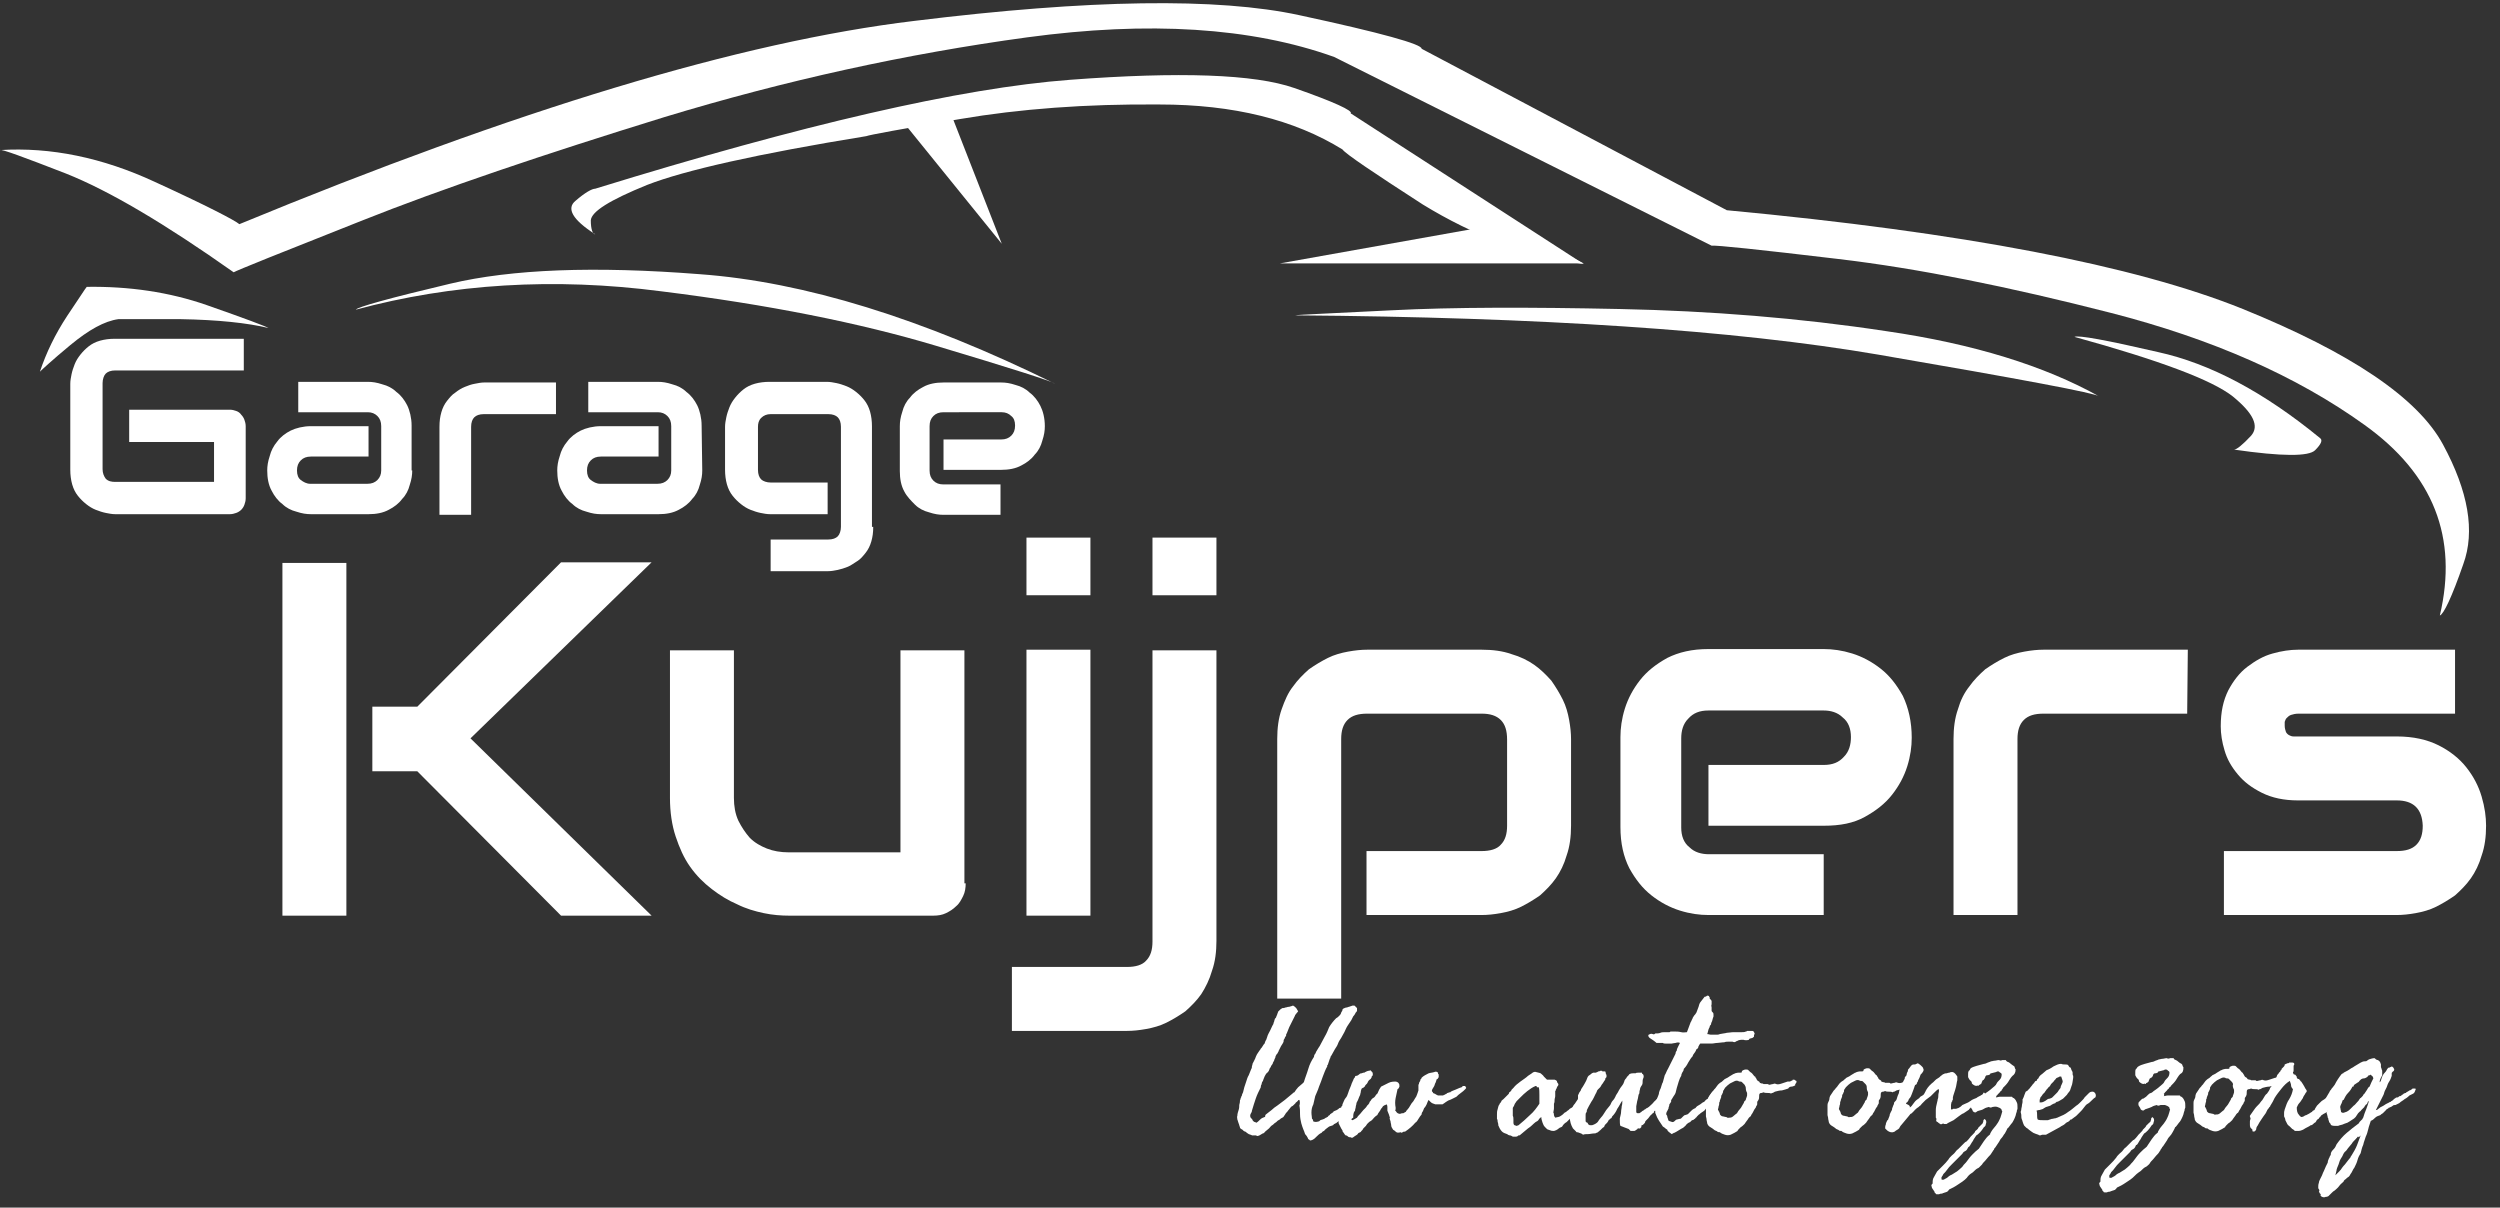
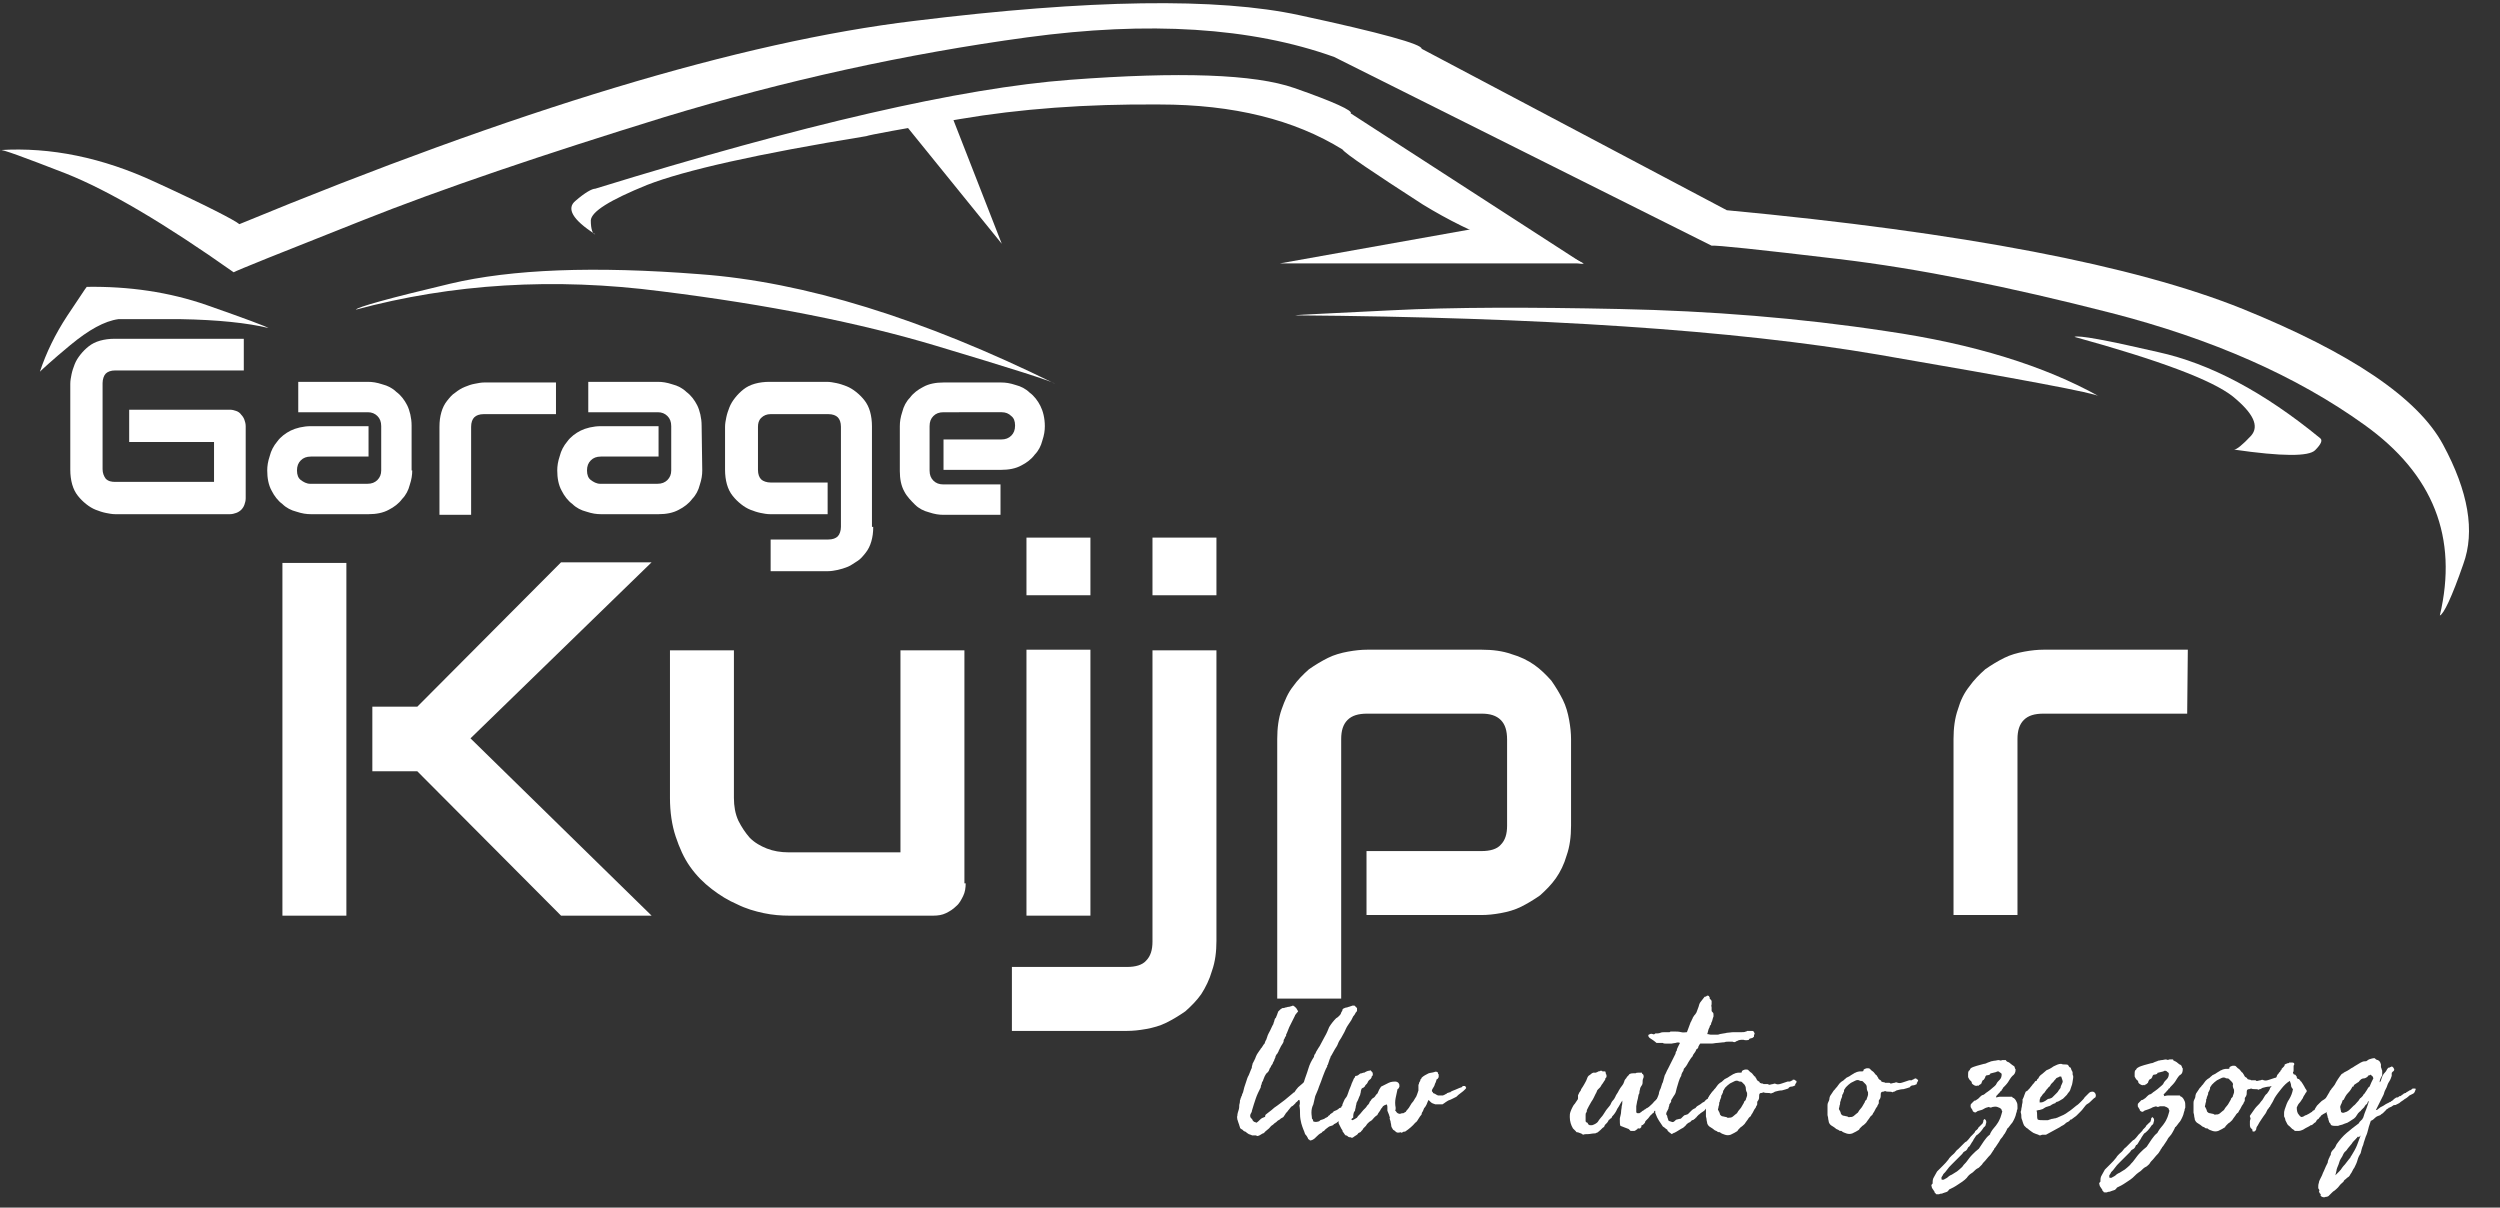
<svg xmlns="http://www.w3.org/2000/svg" version="1.1" id="Laag_1" x="0px" y="0px" viewBox="0 0 394.8 190.7" style="enable-background:new 0 0 394.8 190.7;" xml:space="preserve">
  <rect x="0" y="0" width="394.8" height="190.7" fill="#333333" stroke="none" />
  <style type="text/css">
	.st0{fill-rule:evenodd;clip-rule:evenodd;fill:#FFFFFF;}
	.st1{enable-background:new    ;}
	.st2{fill:#FFFFFF;}
</style>
  <path class="st0" d="M385.3,97.2c0.6-0.2,1.9-2.9,3.7-8.1c1.9-5.2,0.8-11.5-3.2-18.9s-14.6-14.5-31.6-21.4  c-17.1-6.9-44.2-12.1-81.5-15.6L224.5,7.7c0.1-0.7-6.3-2.5-19.3-5.3c-12.9-2.8-33.2-2.5-60.8,0.9c-27.5,3.3-63,14.1-106.6,32.1  c-0.7-0.6-5.1-2.9-13.4-6.7C16.2,24.9,8,23.2,0,23.7c0.2-0.2,3.7,1.1,10.4,3.7C17.2,30.1,26,35.3,36.9,43c0.5-0.3,7.2-3,20.1-8.1  c12.8-5.1,28.8-10.5,47.9-16.4c19.1-5.8,38.2-10,57.3-12.6c19.2-2.6,35.4-1.6,48.5,3.1l59.6,29.8c0.7-0.1,7.4,0.6,20,2.1  c12.7,1.5,27,4.4,43,8.5s29.4,10,40.1,17.7C384.3,74.9,388.2,84.9,385.3,97.2" />
  <path class="st0" d="M250.1,41.7l-36.8-23.8c0.4-0.4-2.6-1.8-8.9-4c-6.3-2.2-18.1-2.6-35.4-1.3s-42.3,7.1-75,17.2  c-0.5,0-1.6,0.6-3.1,1.9c-1.5,1.2-0.5,3,3.1,5.3c-0.4,0-0.7-0.8-0.7-2.2c0.1-1.4,3-3.2,8.9-5.6c5.9-2.3,17.4-4.9,34.6-7.7  c0.5-0.2,5.4-1.1,14.8-2.7c9.4-1.6,19.9-2.4,31.5-2.3c11.7,0,21.3,2.4,28.9,7.1c0.5,0.7,4.8,3.6,12.7,8.7  C232.7,37.2,241.1,40.4,250.1,41.7" />
  <polyline class="st0" points="237.4,35.3 202.1,41.6 250.1,41.6 237.4,35.3 " />
  <polyline class="st0" points="149.8,17 158.2,38.5 143.3,20.1 149.8,17 " />
  <path class="st0" d="M42.4,51.8c-0.5-0.3-3.7-1.5-9.7-3.6s-12.4-3-19-2.9c-0.2,0.2-1.2,1.8-3.1,4.6c-1.9,2.9-3.3,5.8-4.3,8.8  c0.3-0.3,1.9-1.8,4.8-4.2s5.4-3.8,7.6-4.1c0.7,0,4,0,9.8,0C34.4,50.5,39.1,51,42.4,51.8" />
  <path class="st0" d="M327.6,53.2c0.6-0.3,5,0.5,13.2,2.4c8.2,1.8,16.7,6.3,25.6,13.6c0.4,0.3,0.2,0.9-0.8,1.9s-5.2,1-12.8-0.1  c0.4,0,1.3-0.7,2.7-2.2c1.3-1.5,0.4-3.5-2.9-6.2C349.3,60,341,56.9,327.6,53.2" />
  <path class="st0" d="M204.5,49.8c0.4-0.1,5.5-0.3,15.3-0.8s21.7-0.5,36-0.2s28.3,1.4,42.1,3.5c13.8,2,25,5.5,33.6,10.3  c-0.5-0.5-12.2-2.7-34.9-6.6C273.8,52.1,243.1,50.1,204.5,49.8" />
  <path class="st0" d="M166.6,60.6c-0.5-0.4-6.8-2.4-18.8-6s-26.5-6.5-43.4-8.6c-16.9-2.2-33-1.2-48.2,2.9c0.2-0.4,5.2-1.8,14.9-4.1  s22.8-2.8,39.4-1.5C127,44.5,145.7,50.3,166.6,60.6" />
  <g class="st1">
    <path class="st2" d="M38.8,78.7c0,0.4-0.1,0.7-0.2,1c-0.1,0.3-0.3,0.6-0.5,0.8c-0.2,0.2-0.5,0.4-0.8,0.5s-0.6,0.2-1,0.2H18.2   c-0.5,0-1-0.1-1.5-0.2s-1.1-0.3-1.6-0.5s-1-0.5-1.5-0.9s-0.9-0.8-1.3-1.3c-0.4-0.5-0.7-1.1-0.9-1.8c-0.2-0.7-0.3-1.5-0.3-2.3V60.6   c0-0.5,0.1-1,0.2-1.5c0.1-0.5,0.3-1.1,0.5-1.6s0.5-1,0.9-1.5s0.8-0.9,1.3-1.3s1.1-0.7,1.8-0.9s1.5-0.3,2.3-0.3h20.4v5H18.2   c-0.7,0-1.2,0.2-1.5,0.5s-0.5,0.9-0.5,1.5v13.6c0,0.6,0.2,1.1,0.5,1.5c0.4,0.4,0.9,0.5,1.5,0.5h15.6v-6.3H20.4v-5.1h15.9   c0.4,0,0.7,0.1,1,0.2s0.6,0.3,0.8,0.6c0.2,0.2,0.4,0.5,0.5,0.8s0.2,0.6,0.2,1V78.7z" />
    <path class="st2" d="M65.1,74.3c0,0.7-0.1,1.4-0.4,2.3c-0.2,0.8-0.6,1.6-1.2,2.2c-0.5,0.7-1.3,1.3-2.1,1.7c-0.9,0.5-2,0.7-3.2,0.7   h-9.1c-0.7,0-1.4-0.1-2.3-0.4c-0.8-0.2-1.6-0.6-2.2-1.2c-0.7-0.5-1.3-1.3-1.7-2.1c-0.5-0.9-0.7-2-0.7-3.2c0-0.7,0.1-1.4,0.4-2.3   c0.2-0.8,0.6-1.6,1.2-2.3c0.5-0.7,1.3-1.3,2.1-1.7s2-0.7,3.2-0.7h9.1v4.8h-9.1c-0.7,0-1.2,0.2-1.6,0.6c-0.4,0.4-0.6,0.9-0.6,1.6   s0.2,1.2,0.6,1.5s0.9,0.6,1.5,0.6h9c0.7,0,1.2-0.2,1.6-0.6c0.4-0.4,0.6-0.9,0.6-1.5v-7c0-0.7-0.2-1.2-0.6-1.6s-0.9-0.6-1.5-0.6h-11   v-4.8h11c0.7,0,1.4,0.1,2.3,0.4c0.8,0.2,1.6,0.6,2.2,1.2c0.7,0.5,1.3,1.3,1.7,2.1c0.4,0.8,0.7,2,0.7,3.2v7.1H65.1z" />
  </g>
  <g class="st1">
    <path class="st2" d="M87.7,65.4H76.4c-0.7,0-1.2,0.2-1.5,0.5s-0.5,0.8-0.5,1.5v13.9h-5V67.4c0-0.9,0.1-1.6,0.3-2.3s0.5-1.3,0.9-1.8   s0.8-1,1.3-1.3c0.5-0.4,1-0.7,1.5-0.9s1-0.4,1.6-0.5c0.5-0.1,1-0.2,1.5-0.2h11.3v5H87.7z" />
  </g>
  <g class="st1">
    <path class="st2" d="M110.9,74.3c0,0.7-0.1,1.4-0.4,2.3c-0.2,0.8-0.6,1.6-1.2,2.2c-0.5,0.7-1.3,1.3-2.1,1.7c-0.9,0.5-2,0.7-3.2,0.7   h-9.1c-0.7,0-1.4-0.1-2.3-0.4c-0.8-0.2-1.6-0.6-2.2-1.2c-0.7-0.5-1.3-1.3-1.7-2.1c-0.5-0.9-0.7-2-0.7-3.2c0-0.7,0.1-1.4,0.4-2.3   c0.2-0.8,0.6-1.6,1.2-2.3c0.5-0.7,1.3-1.3,2.1-1.7s2-0.7,3.2-0.7h9.1v4.8h-9.1c-0.7,0-1.2,0.2-1.6,0.6s-0.6,0.9-0.6,1.6   s0.2,1.2,0.6,1.5s0.9,0.6,1.5,0.6h9c0.7,0,1.2-0.2,1.6-0.6s0.6-0.9,0.6-1.5v-7c0-0.7-0.2-1.2-0.6-1.6s-0.9-0.6-1.5-0.6h-11v-4.8h11   c0.7,0,1.4,0.1,2.3,0.4c0.8,0.2,1.6,0.6,2.2,1.2c0.7,0.5,1.3,1.3,1.7,2.1c0.4,0.8,0.7,2,0.7,3.2L110.9,74.3L110.9,74.3z" />
    <path class="st2" d="M137.9,83.2c0,0.9-0.1,1.6-0.3,2.3c-0.2,0.7-0.5,1.3-0.9,1.8s-0.8,1-1.3,1.3s-1,0.7-1.5,0.9   c-0.5,0.2-1.1,0.4-1.6,0.5s-1,0.2-1.5,0.2h-9.1v-5h9.1c0.7,0,1.2-0.2,1.5-0.5s0.5-0.9,0.5-1.5V67.4c0-0.7-0.2-1.2-0.5-1.5   s-0.8-0.5-1.5-0.5h-9.1c-0.6,0-1.1,0.2-1.5,0.6s-0.5,0.9-0.5,1.4v6.8c0,0.7,0.2,1.2,0.5,1.5s0.9,0.5,1.5,0.5h9v5h-9.1   c-0.5,0-1-0.1-1.5-0.2s-1.1-0.3-1.6-0.5s-1-0.5-1.5-0.9s-0.9-0.8-1.3-1.3s-0.7-1.1-0.9-1.8c-0.2-0.7-0.3-1.5-0.3-2.3v-6.8   c0-0.5,0.1-1,0.2-1.5s0.3-1.1,0.5-1.6s0.5-1,0.9-1.5s0.8-0.9,1.3-1.3c0.5-0.4,1.1-0.7,1.8-0.9c0.7-0.2,1.5-0.3,2.3-0.3h9.1   c0.5,0,1,0.1,1.5,0.2s1.1,0.3,1.6,0.5s1,0.5,1.5,0.9s0.9,0.8,1.3,1.3c0.4,0.5,0.7,1.1,0.9,1.8c0.2,0.7,0.3,1.5,0.3,2.3v15.9H137.9z   " />
    <path class="st2" d="M165,67.3c0,0.7-0.1,1.4-0.4,2.3c-0.2,0.8-0.6,1.6-1.2,2.2c-0.5,0.7-1.3,1.3-2.1,1.7c-0.9,0.5-2,0.7-3.2,0.7   H149v-4.8h9.1c0.7,0,1.2-0.2,1.6-0.6c0.4-0.4,0.6-0.9,0.6-1.6s-0.2-1.2-0.6-1.5c-0.4-0.4-0.9-0.6-1.5-0.6H149   c-0.7,0-1.2,0.2-1.6,0.6c-0.4,0.4-0.6,0.9-0.6,1.6v7c0,0.7,0.2,1.2,0.6,1.6c0.4,0.4,0.9,0.6,1.6,0.6h9v4.8h-9   c-0.7,0-1.4-0.1-2.3-0.4c-0.8-0.2-1.6-0.6-2.2-1.2s-1.3-1.3-1.7-2.1c-0.5-0.9-0.7-2-0.7-3.2v-7.1c0-0.7,0.1-1.4,0.4-2.3   c0.2-0.8,0.6-1.6,1.2-2.2c0.5-0.7,1.3-1.3,2.1-1.7c0.9-0.5,2-0.7,3.2-0.7h9.1c0.7,0,1.4,0.1,2.3,0.4c0.8,0.2,1.6,0.6,2.2,1.2   c0.7,0.5,1.3,1.3,1.7,2.1C164.7,64.9,165,66,165,67.3z" />
  </g>
  <g class="st1">
    <path class="st2" d="M54.7,144.6H44.6V88.9h10.1C54.7,88.9,54.7,144.6,54.7,144.6z M102.9,144.6H88.6l-22.7-22.8h-7.1v-10.2h7.1   l22.7-22.8h14.3l-28.6,27.8L102.9,144.6z" />
  </g>
  <g class="st1">
    <path class="st2" d="M152.5,139.5c0,0.7-0.1,1.4-0.4,2c-0.3,0.6-0.6,1.2-1.1,1.6c-0.5,0.5-1,0.8-1.6,1.1s-1.3,0.4-2,0.4h-22.8   c-1.2,0-2.6-0.1-4-0.4c-1.4-0.3-2.8-0.7-4.2-1.4c-1.4-0.6-2.7-1.4-4-2.4s-2.4-2.1-3.4-3.5s-1.7-3-2.3-4.8c-0.6-1.8-0.9-3.9-0.9-6.1   v-23.3h10.1V126c0,1.3,0.2,2.5,0.7,3.6c0.5,1,1.1,1.9,1.8,2.7c0.8,0.8,1.7,1.3,2.7,1.7s2.2,0.6,3.4,0.6h17.7v-31.9h10.1v36.8H152.5   z" />
    <path class="st2" d="M172.2,94h-10.1v-9.1h10.1V94z M172.2,144.6h-10.1v-42h10.1V144.6z" />
    <path class="st2" d="M192.1,148.6c0,1.7-0.2,3.3-0.7,4.7c-0.4,1.4-1,2.6-1.7,3.7c-0.7,1-1.6,1.9-2.5,2.7c-1,0.7-2,1.3-3,1.8   s-2.1,0.8-3.2,1c-1.1,0.2-2.1,0.3-3,0.3h-18.2v-10.1H178c1.3,0,2.4-0.3,3-1c0.7-0.7,1-1.7,1-3v-46h10.1V148.6z M192.1,94H182v-9.1   h10.1V94z" />
    <path class="st2" d="M248.1,130.4c0,1.7-0.2,3.3-0.7,4.7c-0.4,1.4-1,2.6-1.7,3.6s-1.6,1.9-2.5,2.7c-1,0.7-2,1.3-3,1.8   s-2.1,0.8-3.2,1c-1.1,0.2-2.1,0.3-3,0.3h-18.2v-10.1H234c1.3,0,2.4-0.3,3-1c0.7-0.7,1-1.7,1-3v-13.6c0-1.4-0.3-2.4-1-3.1   s-1.7-1-3-1h-18.1c-1.4,0-2.4,0.3-3.1,1c-0.7,0.7-1,1.7-1,3v41h-10.1v-41c0-1.7,0.2-3.3,0.7-4.7s1-2.6,1.8-3.6   c0.7-1,1.6-1.9,2.5-2.7c1-0.7,2-1.3,3-1.8s2.1-0.8,3.2-1c1.1-0.2,2.1-0.3,3-0.3H234c1.7,0,3.3,0.2,4.7,0.7c1.4,0.4,2.6,1,3.6,1.7   s1.9,1.6,2.7,2.5c0.7,1,1.3,2,1.8,3s0.8,2.1,1,3.2s0.3,2.1,0.3,3V130.4z" />
-     <path class="st2" d="M301.9,116.5c0,1.4-0.2,2.9-0.7,4.5s-1.3,3.1-2.4,4.5s-2.5,2.5-4.3,3.5s-3.9,1.4-6.5,1.4h-18.2v-9.6H288   c1.4,0,2.4-0.4,3.2-1.3c0.8-0.8,1.1-1.9,1.1-3.1c0-1.3-0.4-2.4-1.3-3.1c-0.8-0.8-1.9-1.1-3-1.1h-18.2c-1.4,0-2.4,0.4-3.2,1.3   c-0.8,0.8-1.1,1.9-1.1,3.1v14.1c0,1.3,0.4,2.4,1.3,3.1c0.8,0.8,1.9,1.1,3.1,1.1H288v9.6h-18.2c-1.4,0-2.9-0.2-4.5-0.7   s-3.1-1.3-4.5-2.4c-1.4-1.1-2.5-2.5-3.5-4.3c-0.9-1.8-1.4-3.9-1.4-6.5v-14.2c0-1.4,0.2-2.9,0.7-4.5s1.3-3.1,2.4-4.5   s2.5-2.5,4.3-3.5c1.8-0.9,3.9-1.4,6.5-1.4H288c1.4,0,2.9,0.2,4.5,0.7s3.1,1.3,4.5,2.4s2.5,2.5,3.5,4.3   C301.4,111.8,301.9,114,301.9,116.5z" />
    <path class="st2" d="M345.4,112.7h-22.7c-1.4,0-2.4,0.3-3.1,1s-1,1.7-1,3v27.8h-10.1v-27.8c0-1.7,0.2-3.3,0.7-4.7   c0.4-1.4,1-2.6,1.8-3.6c0.7-1,1.6-1.9,2.5-2.7c1-0.7,2-1.3,3-1.8s2.1-0.8,3.2-1s2.1-0.3,3-0.3h22.8L345.4,112.7L345.4,112.7z" />
-     <path class="st2" d="M392.6,130.4c0,1.7-0.2,3.3-0.7,4.7c-0.4,1.4-1,2.6-1.7,3.6s-1.6,1.9-2.5,2.7c-1,0.7-2,1.3-3,1.8   s-2.1,0.8-3.2,1s-2.1,0.3-3,0.3h-27.3v-10.1h27.3c1.4,0,2.4-0.3,3.1-1s1-1.7,1-3c-0.1-2.7-1.5-4-4.1-4h-15.6   c-2.2,0-4.1-0.4-5.7-1.2s-2.8-1.7-3.8-2.9s-1.7-2.4-2.1-3.8c-0.4-1.3-0.6-2.6-0.6-3.8c0-2.3,0.4-4.1,1.2-5.7c0.8-1.5,1.8-2.8,3-3.7   s2.5-1.7,4-2.1c1.4-0.4,2.8-0.6,4-0.6h24.8v10.1H363c-0.5,0-0.9,0.1-1.2,0.2c-0.3,0.1-0.5,0.3-0.7,0.5s-0.2,0.4-0.3,0.6   c0,0.2,0,0.4,0,0.6c0,0.4,0.1,0.7,0.2,1c0.1,0.2,0.3,0.4,0.5,0.5s0.4,0.2,0.7,0.2c0.2,0,0.5,0,0.7,0h15.6c2.6,0,4.8,0.5,6.6,1.4   c1.8,0.9,3.3,2.1,4.4,3.5s1.9,2.9,2.4,4.6C392.4,127.5,392.6,129,392.6,130.4z" />
  </g>
  <g class="st1">
    <path class="st2" d="M207.4,177.1c0.3,0.1,0.5,0.1,0.8,0c0.1,0,0.1,0,0.2-0.1l0.1-0.1c0.1,0,0.2-0.1,0.3-0.1s0.2-0.1,0.3-0.1   c0.1-0.1,0.2-0.1,0.3-0.2c0.1,0,0.2-0.1,0.2-0.1c0.1,0,0.1-0.1,0.2-0.2c0.1-0.1,0.2-0.1,0.2-0.1c0-0.1,0.1-0.2,0.3-0.3   s0.3-0.2,0.3-0.3c0.1,0,0.2-0.1,0.5-0.2c0.2-0.1,0.3-0.2,0.4-0.3c0.2-0.1,0.4-0.1,0.6-0.1c0.2,0,0.3,0.1,0.3,0.3c0,0.1,0,0.2,0,0.3   s-0.1,0.2-0.1,0.4c-0.1,0.1-0.1,0.2-0.2,0.4c-0.1,0.1-0.2,0.2-0.2,0.2s-0.1,0.1-0.2,0.2c-0.1,0.1-0.2,0.2-0.2,0.2   c0,0.1-0.1,0.2-0.3,0.3c-0.1,0.1-0.2,0.2-0.3,0.2c0,0-0.1,0.1-0.2,0.1c-0.1,0.1-0.1,0.1-0.2,0.2c-0.1,0-0.2,0.1-0.3,0.1   s-0.2,0.1-0.3,0.1c-0.1,0.1-0.3,0.2-0.4,0.3c-0.1,0.1-0.3,0.2-0.4,0.4c-0.1,0-0.2,0.1-0.2,0.1c-0.1,0-0.1,0.1-0.2,0.2   c-0.3,0.1-0.6,0.4-0.8,0.6c-0.3,0.3-0.5,0.5-0.9,0.6c-0.1,0-0.2,0-0.2-0.1c-0.1,0-0.1-0.1-0.2-0.1c-0.1-0.3-0.3-0.6-0.5-0.8   c-0.1-0.3-0.2-0.6-0.3-0.8c-0.1-0.3-0.2-0.5-0.3-0.9s-0.2-0.9-0.2-1.4s0-0.9-0.1-1.4c0.1-0.3,0.1-0.6,0-0.9c-0.1,0-0.2,0-0.2,0.1   c-0.1,0.1-0.1,0.1-0.2,0.2c-0.1,0.1-0.2,0.1-0.2,0.2c-0.1,0.1-0.1,0.1-0.2,0.2c-0.2,0.2-0.3,0.3-0.4,0.3c-0.1,0.1-0.1,0.1-0.2,0.2   c-0.1,0.1-0.2,0.3-0.4,0.5c-0.1,0.2-0.3,0.3-0.4,0.5c-0.1,0.2-0.2,0.3-0.2,0.3s-0.1,0.1-0.1,0.2c-0.1,0-0.1,0.1-0.2,0.1   c0,0-0.1,0.1-0.2,0.1c-0.1,0.1-0.1,0.1-0.2,0.2c-0.1,0-0.1,0.1-0.2,0.1c-0.2,0.1-0.3,0.3-0.5,0.4c-0.2,0.1-0.3,0.3-0.5,0.4   c-0.2,0.1-0.3,0.3-0.5,0.5s-0.4,0.3-0.6,0.5c-0.1,0.1-0.2,0.3-0.4,0.3c-0.2,0.1-0.3,0.2-0.5,0.3s-0.3,0.1-0.4,0.1   c-0.1-0.1-0.2-0.1-0.3-0.1c-0.2,0-0.3,0-0.5,0c-0.1-0.1-0.3-0.1-0.5-0.2c-0.1-0.1-0.2-0.1-0.3-0.2c-0.1-0.1-0.2-0.2-0.3-0.2   s-0.1-0.1-0.2-0.1c-0.1-0.1-0.1-0.1-0.2-0.2c-0.2-0.1-0.4-0.2-0.4-0.4c-0.1-0.2-0.1-0.4-0.2-0.6c-0.1-0.2-0.1-0.4-0.2-0.6   c0-0.2-0.1-0.4,0-0.6c0-0.3,0.1-0.6,0.2-0.9c0.1-0.3,0.1-0.6,0.1-0.8c0-0.1,0.1-0.3,0.1-0.5s0-0.3,0.1-0.4c0-0.1,0-0.2,0.1-0.3   c0-0.1,0-0.2,0.1-0.2c0-0.2,0.1-0.4,0.2-0.6c0.1-0.3,0.1-0.5,0.2-0.8c0.1-0.3,0.2-0.6,0.3-0.9c0.1-0.3,0.2-0.7,0.4-1   c0.1-0.3,0.3-0.7,0.4-1c0.1-0.1,0.1-0.3,0.1-0.4s0.1-0.2,0.1-0.4c0-0.1,0.1-0.1,0.1-0.2c0-0.1,0.1-0.1,0.1-0.2   c0-0.1,0.1-0.1,0.1-0.2c0-0.1,0.1-0.1,0.1-0.2c0.1-0.3,0.2-0.5,0.3-0.7s0.3-0.4,0.4-0.6c0.1-0.1,0.1-0.1,0.2-0.3   c0.1-0.1,0.2-0.2,0.3-0.4s0.2-0.3,0.3-0.4c0.1-0.2,0.1-0.4,0.2-0.5s0.1-0.3,0.2-0.5c0.1-0.4,0.3-0.7,0.5-1.1s0.3-0.7,0.5-1   c0-0.1,0-0.2,0.1-0.3c0-0.2,0.1-0.3,0.1-0.4c0-0.1,0.1-0.2,0.2-0.3c0-0.1,0.1-0.2,0.1-0.3c0.1-0.1,0.1-0.2,0.1-0.3   c0.1-0.1,0.1-0.1,0.1-0.2c0-0.1,0-0.1,0.1-0.2c0.1-0.1,0.2-0.2,0.3-0.3s0.2-0.1,0.3-0.2c0.1,0,0.3,0,0.5-0.1c0.2,0,0.3-0.1,0.5-0.1   s0.3-0.1,0.4-0.1c0.1,0,0.2-0.1,0.3-0.1c0.2,0.1,0.3,0.2,0.5,0.4c0.1,0.2,0.2,0.3,0.3,0.5c-0.1,0.2-0.3,0.3-0.3,0.4   c-0.1,0.1-0.2,0.2-0.2,0.3c-0.1,0.2-0.2,0.4-0.3,0.6c-0.1,0.2-0.2,0.4-0.3,0.6l-0.3,0.6c-0.1,0.2-0.1,0.3-0.2,0.5   c-0.1,0.2-0.1,0.3-0.2,0.5c-0.1,0.1-0.1,0.2-0.1,0.3s0,0.1-0.1,0.2c-0.1,0.1-0.1,0.3-0.2,0.4c-0.1,0.1-0.1,0.3-0.1,0.4   c-0.1,0.3-0.3,0.5-0.4,0.7c-0.1,0.2-0.2,0.4-0.3,0.6c0,0.1-0.1,0.1-0.1,0.2s0,0.1-0.1,0.2c0,0.1-0.1,0.2-0.2,0.3   c-0.1,0.2-0.2,0.3-0.2,0.5c-0.1,0.2-0.2,0.4-0.2,0.5c-0.1,0.2-0.2,0.3-0.2,0.4c0,0,0,0.1-0.1,0.2c-0.1,0.1-0.2,0.3-0.2,0.3   c0,0.1,0,0.1-0.1,0.2c-0.1,0.1-0.1,0.1-0.1,0.2c0,0.1-0.1,0.1-0.1,0.2c0,0.1-0.1,0.2-0.1,0.2c-0.1,0.1-0.1,0.2-0.2,0.2   c-0.2,0.2-0.3,0.4-0.4,0.6c-0.1,0.2-0.1,0.3-0.2,0.5c0,0.1-0.1,0.3-0.2,0.4c0,0.1-0.1,0.3-0.1,0.4c-0.1,0.1-0.1,0.3-0.1,0.4   c-0.3,0.6-0.6,1.2-0.8,1.8s-0.4,1.2-0.6,1.9c0,0.2-0.1,0.3-0.2,0.5s-0.1,0.4,0,0.6c0.2,0.2,0.3,0.3,0.3,0.4   c0.1,0.1,0.1,0.2,0.2,0.2c0.1,0.1,0.1,0.1,0.2,0.1c0.1,0,0.1,0.1,0.2,0.1c0.2-0.1,0.4-0.3,0.6-0.5c0.2-0.2,0.4-0.3,0.7-0.4   c0.1,0,0.1-0.1,0.1-0.2s0.1-0.2,0.1-0.2c0.3-0.2,0.6-0.5,0.9-0.7c0.3-0.3,0.6-0.5,0.9-0.7c0.4-0.3,0.8-0.6,1.2-0.9   c0.4-0.3,0.8-0.7,1.2-1c0.1-0.1,0.2-0.2,0.3-0.2c0.2-0.3,0.4-0.6,0.6-0.8c0.2-0.2,0.5-0.4,0.7-0.6l0.1-0.1l0.1-0.1   c0.2-0.7,0.5-1.4,0.7-2.1c0.2-0.7,0.5-1.3,0.9-1.9c0-0.2,0.1-0.4,0.2-0.5c0.1-0.1,0.1-0.3,0.2-0.4c0.1-0.2,0.2-0.3,0.3-0.5   c0.1-0.1,0.1-0.2,0.2-0.3c0.3-0.5,0.5-1,0.8-1.5s0.5-1,0.7-1.5c0.3-0.5,0.7-1,1.1-1.4c0.2-0.1,0.3-0.2,0.4-0.3   c0.1-0.1,0.2-0.2,0.2-0.2s0-0.1,0.1-0.1l0.1-0.3c0.1-0.2,0.2-0.3,0.2-0.4c0-0.1,0-0.1,0.1-0.2c0.2-0.1,0.4-0.2,0.6-0.2   c0.2-0.1,0.4-0.1,0.6-0.2c0.1,0,0.2-0.1,0.3-0.1s0.2,0,0.3,0c0.1,0.1,0.2,0.2,0.4,0.4c0,0.1,0,0.3,0,0.4c0,0.1-0.1,0.2-0.2,0.3   c-0.1,0.2-0.2,0.4-0.4,0.6c-0.1,0.2-0.2,0.4-0.3,0.6c-0.2,0.3-0.4,0.6-0.6,0.9c-0.2,0.3-0.3,0.6-0.5,1c-0.2,0.3-0.3,0.6-0.5,0.9   c-0.2,0.3-0.4,0.6-0.5,0.9c-0.1,0.3-0.3,0.6-0.5,0.9c-0.2,0.3-0.3,0.6-0.5,0.9c-0.1,0.2-0.2,0.3-0.2,0.3v0.1c0,0.1-0.1,0.2-0.1,0.2   c0,0.1-0.1,0.2-0.1,0.3s-0.1,0.2-0.1,0.3s-0.1,0.2-0.1,0.3s-0.1,0.1-0.1,0.1s0,0.1,0,0.2c-0.3,0.5-0.5,1.1-0.7,1.6   c-0.2,0.6-0.4,1.1-0.6,1.6c-0.1,0.3-0.2,0.6-0.3,0.8s-0.2,0.5-0.3,0.7c-0.1,0.5-0.2,0.9-0.3,1.3c-0.2,0.4-0.3,0.8-0.3,1.3   c0,0.4,0.1,0.8,0.1,1.1C207.3,176.5,207.3,176.8,207.4,177.1z" />
    <path class="st2" d="M213.6,176.9c0.2-0.1,0.4-0.2,0.7-0.4c0.1-0.2,0.3-0.4,0.5-0.6c0.2-0.2,0.3-0.4,0.5-0.6   c0.1-0.1,0.2-0.2,0.3-0.3s0.2-0.2,0.3-0.4l0.1-0.1l0.1-0.1c0.1-0.1,0.2-0.3,0.2-0.4c0.1-0.1,0.2-0.2,0.3-0.4   c0.1-0.1,0.2-0.2,0.4-0.3c0.1-0.1,0.2-0.2,0.3-0.4l0.1-0.1l0.1-0.1c0.1-0.1,0.1-0.1,0.1-0.2c0-0.1,0.1-0.1,0.1-0.2   c0.1-0.3,0.3-0.5,0.4-0.7c0.4-0.2,0.8-0.4,1.2-0.6c0.4-0.2,0.8-0.2,1.2-0.2c0,0,0.1,0.1,0.2,0.1c0.1,0,0.1,0.1,0.2,0.2   c0.1,0.1,0.1,0.3,0.1,0.5c-0.1,0.2-0.1,0.3-0.3,0.4c-0.1,0.4-0.2,0.9-0.3,1.4s-0.1,1,0,1.5c0,0.1,0,0.1,0,0.2c0,0.1,0,0.2-0.1,0.2   c0.1,0.1,0.2,0.3,0.3,0.4c0.1,0.1,0.3,0.2,0.5,0.2c0.2-0.1,0.4-0.1,0.4-0.1c0.1,0,0.1,0,0.1,0c0.1,0,0.1-0.1,0.2-0.1   c0,0,0.1-0.1,0.2-0.1c0-0.1,0.1-0.1,0.1-0.2l0.1-0.1c0.2-0.2,0.4-0.5,0.5-0.7s0.3-0.5,0.5-0.7c0.1-0.2,0.2-0.3,0.3-0.5   c0.1-0.1,0.2-0.3,0.3-0.6c0-0.1,0.1-0.2,0.1-0.3s0.1-0.2,0.1-0.3s0-0.3,0-0.5s0-0.3,0-0.4c0.1-0.1,0.1-0.2,0.1-0.3   c0.1-0.2,0.2-0.3,0.2-0.4v-0.1l0.1-0.1c0,0,0.1-0.1,0.1-0.2c0.3-0.3,0.7-0.5,1.1-0.7c0.3-0.1,0.6-0.1,0.9-0.2   c0.2-0.1,0.4-0.1,0.6,0.1c0,0.1,0,0.1,0,0.2c0.1,0,0.1,0.1,0.1,0.1c0,0.1,0,0.2,0,0.2s0,0.1,0,0.2c-0.1,0.2-0.2,0.3-0.2,0.3   s0,0-0.1,0c0,0.1-0.1,0.2-0.1,0.3s-0.1,0.2-0.1,0.3c-0.1,0.1-0.1,0.3-0.2,0.5c-0.1,0.2-0.2,0.3-0.3,0.5s-0.1,0.4,0,0.4   c0.1,0.1,0.1,0.1,0.1,0.2c0.1,0,0.1,0.1,0.2,0.1c0.1,0,0.1,0,0.2,0.1c0.1,0,0.1,0.1,0.2,0.1s0.1,0.1,0.2,0.1c0.1,0,0.1,0,0.2,0   c0.1,0,0.2,0,0.3,0s0.2,0,0.3,0c0,0,0.1-0.1,0.2-0.1c0.2-0.1,0.3-0.2,0.4-0.2c0-0.1,0.1-0.1,0.1-0.1c0.1,0,0.2-0.1,0.3-0.1   s0.2,0,0.2-0.1c0.2-0.1,0.4-0.2,0.7-0.3c0.2-0.1,0.5-0.2,0.7-0.3c0.1,0,0.2-0.1,0.3-0.1s0.1-0.1,0.2-0.2c0.1,0,0.1,0,0.2,0   s0.1,0,0.2,0c0,0.1,0.1,0.2,0.1,0.2c0.1,0.1,0,0.2-0.1,0.3c-0.2,0.2-0.4,0.4-0.7,0.6c-0.3,0.2-0.5,0.4-0.7,0.6   c-0.2,0.1-0.4,0.2-0.6,0.3c-0.2,0.1-0.4,0.2-0.7,0.3c-0.3,0.2-0.5,0.3-0.6,0.4c-0.1,0.1-0.2,0.1-0.3,0.2c-0.3,0-0.6,0-0.9,0   c-0.1,0-0.2,0-0.2,0c-0.1,0-0.2-0.1-0.3-0.1c-0.3-0.1-0.4-0.2-0.5-0.3s-0.2-0.2-0.3-0.3c-0.1,0.2-0.2,0.4-0.3,0.7   c-0.1,0.2-0.2,0.4-0.4,0.6c-0.1,0.2-0.1,0.3-0.2,0.5c-0.1,0.1-0.2,0.3-0.2,0.5c-0.2,0.2-0.3,0.4-0.5,0.7c-0.1,0.2-0.3,0.5-0.5,0.6   c-0.4,0.5-1,1-1.6,1.4c-0.1,0-0.3,0-0.4,0.1c-0.1,0.1-0.2,0.1-0.3,0c-0.4,0.1-0.6,0.1-0.8-0.1c-0.1-0.1-0.2-0.2-0.4-0.3   c-0.2-0.3-0.3-0.5-0.3-0.7s-0.1-0.4-0.1-0.6c0-0.1-0.1-0.2-0.1-0.3s-0.1-0.2,0-0.3c-0.1-0.2-0.1-0.4-0.2-0.6   c-0.1-0.2-0.1-0.3-0.2-0.5c0-0.2,0-0.3,0-0.5s0-0.3-0.1-0.5c-0.3,0.1-0.5,0.2-0.6,0.3c-0.1,0.2-0.2,0.3-0.3,0.4   c-0.1,0.2-0.2,0.4-0.3,0.5s-0.2,0.3-0.3,0.5c-0.2,0.1-0.4,0.3-0.5,0.4c-0.2,0.2-0.3,0.4-0.5,0.5s-0.3,0.2-0.4,0.3   c-0.1,0.1-0.1,0.1-0.2,0.2c-0.1,0.1-0.1,0.2-0.2,0.3c-0.1,0.1-0.2,0.2-0.3,0.3s-0.2,0.2-0.2,0.3c-0.1,0.1-0.2,0.2-0.2,0.2   c-0.1,0.1-0.1,0.2-0.2,0.2c-0.1,0-0.1,0.1-0.2,0.1c-0.1,0-0.1,0.1-0.2,0.2c-0.1,0.1-0.1,0.1-0.1,0.1c-0.3,0.2-0.5,0.3-0.6,0.4   c-0.1,0.1-0.3,0.1-0.4,0c-0.1,0-0.3,0-0.4-0.1s-0.2-0.2-0.4-0.2c-0.1-0.1-0.2-0.2-0.3-0.4c-0.1-0.1-0.2-0.2-0.2-0.4   c-0.1-0.1-0.2-0.3-0.3-0.5s-0.2-0.4-0.3-0.6c0-0.4,0-0.6-0.1-0.8c0-0.2,0-0.4,0-0.5c0-0.2,0.1-0.4,0.2-0.6c0.1-0.2,0.2-0.4,0.3-0.5   c0-0.1,0-0.3,0.1-0.3c0.1-0.1,0.1-0.2,0.1-0.3c0.2-0.4,0.3-0.8,0.5-1s0.3-0.5,0.4-0.8c0.1-0.3,0.2-0.6,0.3-0.8s0.2-0.5,0.3-0.8   c0.1-0.1,0.1-0.3,0.2-0.4c0-0.1,0.1-0.3,0.2-0.4c0.1-0.1,0.1-0.1,0.1-0.2s0.1-0.1,0.2-0.1c0.1,0,0.3-0.1,0.4-0.2   c0.1-0.1,0.2-0.2,0.4-0.2c0.1,0,0.2-0.1,0.3-0.1s0.2,0,0.3-0.1c0.2-0.1,0.4-0.2,0.5-0.2s0.2,0,0.3-0.1c0.1,0.1,0.2,0.2,0.3,0.3   s0.1,0.3,0.1,0.5c-0.1,0.1-0.2,0.2-0.2,0.3s0,0.1-0.1,0.2c0,0.1-0.1,0.1-0.2,0.2c-0.1,0.1-0.1,0.1-0.2,0.2c0,0.1-0.1,0.1-0.1,0.2   c0,0.1-0.1,0.1-0.1,0.2l-0.1,0.1l-0.1,0.1l-0.1,0.1c0,0.1,0,0.1-0.1,0.2c-0.1,0.1-0.2,0.2-0.3,0.2c-0.1,0.1-0.2,0.1-0.2,0.2   c0,0.1-0.1,0.2-0.1,0.4s-0.1,0.3-0.1,0.5c-0.1,0.2-0.2,0.4-0.3,0.7s-0.3,0.5-0.3,0.7s-0.1,0.3-0.1,0.5s-0.1,0.3-0.1,0.5   c0,0.1,0,0.1-0.1,0.2c0,0.1-0.1,0.1-0.1,0.2c-0.1,0.3-0.1,0.5-0.1,0.8C213.3,176.7,213.4,176.9,213.6,176.9z" />
-     <path class="st2" d="M246.1,171.2c0,0.1,0,0.2-0.1,0.3s-0.1,0.2-0.2,0.4c0,0.1-0.1,0.1-0.1,0.2s0,0.1-0.1,0.2c0,0.1,0,0.2,0,0.4   c0,0.1,0,0.3,0,0.4c0,0.2-0.1,0.4-0.1,0.6c0,0.2,0,0.4-0.1,0.6c0,0.2,0,0.4,0,0.7s-0.1,0.5-0.1,0.7c0.1,0.1,0.1,0.3,0.1,0.4   s0.1,0.3,0.2,0.4c0.4-0.1,0.7-0.1,0.9-0.3c0.2-0.1,0.4-0.3,0.6-0.5c0.2-0.1,0.3-0.1,0.3-0.2c0.1-0.1,0.2-0.1,0.3-0.2l0.1-0.1   l0.1-0.1c0.2-0.1,0.3-0.2,0.4-0.2c0,0,0.1-0.1,0.2-0.1c0.3-0.2,0.5-0.4,0.7-0.6c0.2-0.1,0.3-0.2,0.3-0.3c0.1-0.1,0.2-0.2,0.4-0.3   c0.1-0.1,0.3-0.3,0.4-0.4c0.1-0.1,0.3-0.2,0.4-0.4c0.1,0,0.2,0,0.2,0.1c0.1,0,0.1,0.1,0.2,0.1c0.1,0.1,0.1,0.3,0,0.5   c0,0.2-0.1,0.3-0.2,0.4c-0.1,0.1-0.1,0.2-0.1,0.2s0,0,0,0.1c-0.1,0.1-0.1,0.1-0.2,0.2c-0.1,0.1-0.1,0.1-0.2,0.2   c-0.1,0.2-0.2,0.2-0.2,0.2c-0.1,0-0.1,0-0.1,0.1c-0.2,0.1-0.3,0.2-0.3,0.2c-0.1,0.1-0.2,0.1-0.3,0.2c-0.2,0.1-0.3,0.2-0.4,0.2   l-0.1,0.1c-0.2,0.3-0.4,0.5-0.6,0.6c-0.2,0.2-0.4,0.4-0.6,0.6c-0.1,0.1-0.1,0.1-0.2,0.2c-0.1,0.1-0.1,0.1-0.2,0.2   c-0.2,0.1-0.3,0.2-0.4,0.3c-0.1,0.1-0.2,0.2-0.3,0.4c-0.1,0.1-0.2,0.1-0.4,0.2c-0.1,0.1-0.3,0.2-0.4,0.3c-0.1,0-0.1,0.1-0.2,0.1   s-0.2,0.1-0.3,0.1c-0.2,0-0.4,0-0.6-0.1c-0.2-0.1-0.4-0.1-0.5-0.2c-0.1-0.1-0.2-0.2-0.3-0.3c-0.2-0.2-0.3-0.4-0.4-0.7   c-0.1-0.3-0.2-0.6-0.2-0.9c-0.1,0.1-0.3,0.2-0.4,0.4s-0.3,0.3-0.5,0.4c-0.4,0.3-0.7,0.7-1.2,1c-0.4,0.3-0.8,0.7-1.2,1   c-0.1,0.1-0.1,0.1-0.2,0.1c-0.1,0-0.1,0-0.1,0c-0.1,0.1-0.2,0.2-0.4,0.2s-0.3,0-0.5,0c-0.2-0.1-0.3-0.2-0.5-0.2   c-0.1,0-0.3-0.1-0.4-0.2c-0.3-0.1-0.6-0.2-0.8-0.4s-0.4-0.5-0.5-0.8c-0.1-0.1-0.1-0.3-0.1-0.4c0-0.1-0.1-0.3-0.1-0.4   c0-0.1,0-0.3-0.1-0.4c0-0.1,0-0.2,0-0.3s0-0.1,0-0.2c0-0.1,0-0.1,0-0.2c0-0.3,0-0.5,0.1-0.8s0.1-0.6,0.3-0.8c0-0.1,0.1-0.2,0.2-0.3   c0-0.1,0.1-0.1,0.1-0.2c0-0.1,0-0.1,0.1-0.1c0-0.1,0.1-0.1,0.2-0.2s0.1-0.1,0.2-0.2c0.1-0.1,0.2-0.2,0.3-0.3s0.2-0.2,0.3-0.3   s0.1-0.1,0.1-0.2s0.1-0.1,0.2-0.2c0.1-0.1,0.2-0.2,0.2-0.3c0.1-0.1,0.2-0.2,0.3-0.3c0.3-0.4,0.7-0.7,1.1-1s0.9-0.6,1.2-0.9   c0.1-0.1,0.2-0.1,0.3-0.2c0.1-0.1,0.2-0.1,0.3-0.2c0.2-0.2,0.5-0.3,0.7-0.2c0.3,0.1,0.5,0.1,0.7,0.2c0.2,0.2,0.4,0.3,0.5,0.5   c0.2,0.2,0.3,0.3,0.5,0.5c0.1,0,0.3,0,0.4,0c0.2,0,0.3,0,0.5,0c0.1,0,0.1,0,0.2,0c0.1,0,0.1,0,0.1,0c0.3,0.1,0.4,0.2,0.4,0.4   L246.1,171.2z M242.5,171.5c-0.5,0.2-0.9,0.5-1.3,0.8c-0.4,0.3-0.8,0.7-1.1,1c-0.1,0.1-0.2,0.2-0.3,0.3s-0.2,0.2-0.3,0.3   s-0.1,0.2-0.2,0.3c-0.1,0.1-0.1,0.2-0.2,0.4c0,0.1-0.1,0.1-0.1,0.2c0,0-0.1,0.1-0.1,0.2c0,0.1,0,0.2,0,0.3s0,0.2,0,0.3s0,0.2,0,0.3   s0,0.2,0,0.3c0.1,0.2,0.1,0.4,0.1,0.6c0,0.1,0,0.3,0,0.5s0.1,0.4,0.2,0.4s0.2,0.1,0.3,0.1s0.2-0.1,0.3-0.1c0.6-0.5,1.2-1,1.8-1.6   c0.6-0.5,1.1-1.2,1.5-1.8c0-0.5,0-0.9,0-1.4c0-0.4,0-0.9-0.1-1.2c-0.1,0-0.2,0-0.3,0C242.7,171.5,242.6,171.5,242.5,171.5z" />
    <path class="st2" d="M255.9,177.8c-0.1-0.2-0.1-0.6-0.1-1.1c0-0.2,0.1-0.4,0.1-0.5s0.1-0.3,0.1-0.6s0.1-0.6,0.1-0.9   c0.1-0.3,0.1-0.6,0.1-0.9c-0.3,0.4-0.5,0.9-0.8,1.3c-0.2,0.5-0.5,0.9-0.8,1.2c-0.1,0.2-0.1,0.3-0.2,0.3c-0.1,0.1-0.2,0.1-0.2,0.2   c-0.1,0-0.2,0.1-0.2,0.2c-0.1,0.1-0.1,0.2-0.2,0.3c-0.1,0.1-0.2,0.2-0.3,0.3s-0.1,0.2-0.2,0.4c-0.1,0-0.2,0.1-0.3,0.2   c-0.2,0.2-0.3,0.3-0.3,0.3s-0.1,0-0.1,0.1c-0.2,0.1-0.3,0.3-0.5,0.3c-0.1,0.1-0.3,0.1-0.5,0.1s-0.5,0.1-0.8,0.1s-0.6,0-0.8,0.1   c-0.1-0.1-0.2-0.1-0.3-0.2c-0.1,0-0.2-0.1-0.3-0.1c-0.2-0.1-0.4-0.1-0.4-0.1s-0.1,0-0.1-0.1c-0.1-0.1-0.2-0.2-0.3-0.3   s-0.1-0.1-0.2-0.2c-0.3-0.5-0.5-1.1-0.5-1.8c0-0.3,0-0.5,0.1-0.8s0.2-0.5,0.3-0.7s0.2-0.4,0.4-0.6c0.1-0.2,0.3-0.4,0.4-0.6   c0.1-0.1,0.1-0.2,0.1-0.3s0-0.1,0-0.2c0-0.1,0-0.1,0-0.2c0-0.1,0-0.1,0.1-0.2c0-0.1,0.1-0.3,0.2-0.4c0.1-0.1,0.2-0.3,0.2-0.4   c0.2-0.3,0.4-0.6,0.5-0.8s0.3-0.5,0.4-0.8c0.1-0.3,0.2-0.5,0.4-0.6s0.3-0.3,0.6-0.4c0.1,0,0.2,0,0.4,0c0.2-0.1,0.3-0.1,0.4-0.2   c0.1,0,0.2,0,0.3-0.1c0.2,0,0.3,0,0.3,0s0,0.1,0.1,0.1c0,0,0.1,0,0.2,0c0.1,0,0.1,0,0.2,0c0.1,0.2,0.1,0.3,0.1,0.4   c0,0.1,0.1,0.1,0.1,0.1c0,0.1,0,0.1,0,0.2c0,0.1,0,0.2,0,0.2c-0.1,0.1-0.2,0.2-0.2,0.3s0,0.1,0,0.1c-0.1,0.1-0.2,0.3-0.4,0.6   c-0.2,0.2-0.3,0.5-0.4,0.6c-0.1,0.1-0.2,0.2-0.3,0.3s-0.2,0.2-0.2,0.3s-0.1,0.1-0.1,0.2c0,0.1,0,0.1-0.1,0.2   c-0.2,0.4-0.4,0.9-0.7,1.3c-0.3,0.5-0.5,0.9-0.7,1.3c0,0.1,0,0.3-0.1,0.4s-0.1,0.3-0.1,0.4c0,0,0,0.1,0,0.2c0,0.1,0,0.2,0,0.3   s0,0.2,0,0.3s0,0.1,0,0.2c0.1,0.1,0.2,0.2,0.2,0.2s0,0,0.1,0c0.1,0.2,0.1,0.3,0.2,0.3c0,0,0.1,0.1,0.2,0.1c0.1,0,0.2,0,0.3,0   s0.2-0.1,0.3-0.1c0.2-0.1,0.4-0.2,0.5-0.3s0.2-0.2,0.3-0.4c0.1-0.1,0.2-0.3,0.4-0.5s0.3-0.4,0.5-0.7s0.3-0.5,0.5-0.7   s0.3-0.4,0.4-0.5c0.1-0.2,0.2-0.5,0.4-0.7s0.3-0.4,0.4-0.6c0.1-0.3,0.3-0.5,0.4-0.7c0.1-0.2,0.2-0.4,0.4-0.7   c0.1-0.1,0.2-0.3,0.3-0.4c0.1-0.1,0.2-0.3,0.3-0.6c0-0.1,0.1-0.3,0.2-0.4c0.1-0.1,0.2-0.2,0.2-0.3c0.1-0.1,0.2-0.2,0.3-0.3   s0.1-0.2,0.2-0.2c0.2-0.1,0.4-0.1,0.5-0.1s0.2,0,0.4,0c0.1-0.1,0.3-0.1,0.5-0.1s0.3,0,0.5,0c0,0.1,0,0.2,0.1,0.2l0.1,0.1   c0.1,0.2,0.1,0.4,0,0.6c-0.1,0.2-0.1,0.5-0.1,0.7s-0.1,0.4-0.2,0.5c-0.1,0.2-0.2,0.3-0.2,0.5c-0.1,0.3-0.1,0.4-0.1,0.5   s0,0.2-0.1,0.3c-0.1,0.3-0.1,0.6-0.2,0.9c-0.1,0.3-0.1,0.6-0.2,1c0,0.1,0,0.2,0,0.3s0,0.2,0,0.3s0,0.2,0,0.3s0.1,0.2,0.2,0.2   s0.2,0,0.3,0c0.1-0.1,0.2-0.1,0.3-0.2c0.1-0.1,0.2-0.2,0.3-0.2c0.1-0.1,0.2-0.2,0.3-0.2c0.1-0.1,0.2-0.2,0.3-0.2   c0.1-0.1,0.2-0.1,0.3-0.2c0.3-0.3,0.6-0.5,0.8-0.8c0.3-0.3,0.5-0.5,0.9-0.7c0.3-0.3,0.6-0.6,0.9-0.9c0.3-0.3,0.6-0.5,1-0.7   c0.1,0.2,0.2,0.4,0.1,0.6c-0.1,0.2-0.2,0.3-0.3,0.5c0,0-0.1,0.1-0.2,0.1c-0.1,0.1-0.2,0.1-0.2,0.1l-0.1,0.1   c-0.1,0.1-0.1,0.1-0.1,0.1c0,0.1,0,0.1-0.1,0.2l-0.1,0.1c-0.2,0.4-0.5,0.7-0.8,1s-0.6,0.6-0.8,0.9c-0.1,0-0.2,0.1-0.2,0.2   c0,0.1-0.1,0.2-0.2,0.2c-0.1,0.1-0.1,0.2-0.2,0.2c-0.1,0.1-0.1,0.1-0.2,0.2c-0.1,0.1-0.2,0.3-0.3,0.4c-0.1,0.1-0.2,0.2-0.3,0.3   c-0.1,0.1-0.2,0.2-0.2,0.3s-0.1,0.2-0.2,0.3s-0.2,0.2-0.3,0.2c-0.1,0-0.1,0.1-0.1,0.3c-0.1,0.1-0.2,0.2-0.2,0.2s0,0.1-0.1,0   c0,0-0.1,0-0.2,0s-0.1,0-0.1,0.1c-0.1,0.1-0.2,0.1-0.3,0.2c-0.1,0.1-0.1,0.1-0.3,0.1c-0.2,0-0.4,0-0.5,0c-0.1-0.1-0.2-0.2-0.3-0.3   L255.9,177.8z" />
  </g>
  <g class="st1">
    <path class="st2" d="M269.6,163.3c0.2,0,0.4,0.1,0.6,0.1s0.3,0,0.5,0c0.1,0,0.3,0,0.4,0s0.3,0,0.5-0.1c0.4-0.1,0.8-0.1,1.1-0.2   c0.3,0,0.7-0.1,1.1-0.1c0.1,0,0.2,0,0.3,0c0.1,0,0.2,0,0.3,0c0.2,0,0.5,0,0.7,0s0.4,0,0.6-0.1c0.1,0,0.1,0,0.2-0.1   c0.1,0,0.1,0,0.2,0c0.2,0,0.3,0,0.5,0s0.3,0,0.4,0.2s0.1,0.3,0.1,0.3s0,0-0.1,0.1c0,0.2,0,0.4-0.1,0.4s-0.1,0-0.1,0.1   c-0.1,0-0.3,0.1-0.4,0.1s-0.2,0.1-0.2,0.2c-0.3,0.1-0.6,0.1-0.9,0c-0.3,0-0.5,0-0.8,0.1c-0.1,0.1-0.3,0.1-0.4,0.2   c-0.1,0.1-0.3,0.1-0.5,0c-0.2,0-0.4,0-0.6,0s-0.5,0-0.7,0.1c-0.4,0-0.8,0.1-1.1,0.1c-0.3,0-0.6,0.1-0.9,0.1s-0.6,0-0.8,0   c-0.3,0-0.6,0-1,0c-0.1,0.1-0.2,0.3-0.3,0.5c0,0.2-0.1,0.3-0.3,0.4c-0.1,0.3-0.3,0.6-0.4,0.7c-0.1,0.1-0.2,0.3-0.2,0.4   c-0.3,0.3-0.5,0.7-0.7,1c-0.2,0.4-0.4,0.7-0.7,1c0,0.2-0.1,0.4-0.2,0.5c-0.1,0.2-0.2,0.4-0.2,0.6c-0.2,0.3-0.3,0.6-0.4,0.9   c-0.1,0.3-0.2,0.7-0.3,1c0,0.1-0.1,0.3-0.1,0.4c0,0.1-0.1,0.3-0.1,0.4c-0.1,0.2-0.2,0.4-0.3,0.5c-0.1,0.2-0.2,0.3-0.3,0.5   c0,0-0.1,0.1-0.1,0.2c0,0.1,0,0.1,0,0.2c-0.1,0.1-0.1,0.2-0.2,0.3s-0.1,0.2-0.1,0.3s-0.1,0.2-0.1,0.3s0,0.2-0.1,0.3   c0,0.1,0,0.1-0.1,0.2c0,0,0,0.1-0.1,0.2c-0.1,0.3-0.1,0.4,0,0.5s0.1,0.2,0.1,0.3s0.1,0.2,0.1,0.3s0.1,0.2,0.1,0.3   c0.1,0,0.2,0.1,0.3,0.1c0.1,0,0.2,0.1,0.3,0.1c0.1,0,0.2,0,0.4-0.2c0.1-0.1,0.2-0.2,0.3-0.2c0.1,0,0.3-0.1,0.4-0.1s0.2,0,0.3-0.1   c0.1-0.1,0.2-0.2,0.3-0.3c0.1-0.1,0.2-0.2,0.3-0.2c0.3-0.1,0.4-0.1,0.5-0.2c0,0,0.1-0.1,0.2-0.2c0.1-0.1,0.2-0.2,0.3-0.3   c0.1-0.1,0.2-0.2,0.4-0.3c0.2-0.1,0.3-0.1,0.3-0.2c0,0,0.1-0.1,0.2-0.2c0.2-0.1,0.3-0.2,0.5-0.3c0.1-0.1,0.3-0.2,0.4-0.3   c0.2-0.1,0.3-0.1,0.3-0.2l0.1-0.1c0,0,0,0,0.1-0.1c0,0,0.1-0.1,0.3-0.2c0.1-0.1,0.2-0.3,0.2-0.4c0.1-0.1,0.2-0.2,0.3-0.4   c0.1-0.1,0.2-0.2,0.3-0.3c0.1-0.1,0.2-0.2,0.3-0.3c0.1,0,0.1-0.1,0.1-0.1s0.1-0.1,0.2-0.1c0.1-0.1,0.2-0.2,0.3-0.2   c0.1-0.1,0.2-0.2,0.3-0.3l0.1-0.1c0.1-0.1,0.1-0.1,0.1-0.1c0.1,0,0.1,0,0.2,0.1s0.1,0.1,0.2,0.1c0,0.2,0,0.4,0,0.5s0,0.1-0.1,0.2   c-0.1,0.2-0.2,0.3-0.4,0.3c-0.1,0-0.2,0.1-0.3,0.3c-0.1,0-0.1,0-0.2,0s-0.1,0-0.2,0.1c0,0.1,0.1,0.1,0.1,0.2c0,0.1,0,0.1,0,0.2   c-0.3,0.3-0.5,0.6-0.7,0.8s-0.3,0.4-0.4,0.4c0,0-0.1,0.1-0.2,0.2c-0.3,0.2-0.4,0.4-0.6,0.6c-0.1,0.2-0.3,0.3-0.6,0.5   c-0.2,0.1-0.3,0.3-0.4,0.3c-0.1,0.1-0.2,0.2-0.3,0.3c-0.1,0.1-0.1,0.2-0.2,0.2c-0.1,0.1-0.1,0.2-0.2,0.2c-0.1,0.1-0.2,0.2-0.4,0.2   c-0.1,0.1-0.2,0.2-0.3,0.3c-0.3,0.1-0.5,0.3-0.6,0.4c-0.1,0.2-0.3,0.3-0.5,0.5c-0.2,0.1-0.4,0.2-0.7,0.4c-0.3,0.2-0.5,0.3-0.7,0.4   c-0.1,0-0.1,0-0.2,0.1c0,0-0.1,0-0.2,0.1c-0.1-0.1-0.3-0.2-0.4-0.3s-0.3-0.2-0.3-0.4c-0.2-0.1-0.3-0.2-0.4-0.3s-0.2-0.1-0.3-0.2   c-0.2-0.3-0.4-0.6-0.6-0.9c-0.2-0.3-0.4-0.7-0.5-1c0-0.1-0.1-0.2-0.1-0.2s0-0.2,0-0.3s-0.1-0.3-0.1-0.4c0-0.1,0-0.2,0-0.4   c0-0.1,0-0.2,0.1-0.4c0-0.1,0.1-0.3,0.1-0.4c0.1-0.2,0.2-0.5,0.3-0.7c0.1-0.2,0.2-0.5,0.2-0.7c0.1-0.2,0.1-0.4,0.2-0.5   c0.1-0.2,0.1-0.3,0.2-0.6c0-0.1,0.1-0.2,0.1-0.3s0.1-0.1,0.1-0.2c0.1-0.4,0.2-0.7,0.3-1.1c0.2-0.3,0.3-0.7,0.5-1   c0.2-0.4,0.4-0.8,0.6-1.2s0.4-0.8,0.6-1.2c0-0.2,0.1-0.4,0.2-0.5c0-0.2,0.1-0.4,0.2-0.6c0.1-0.2,0.2-0.4,0.3-0.6   c-0.2-0.1-0.4-0.1-0.7,0c-0.2,0-0.5,0.1-0.6,0.1c-0.3,0-0.7,0-1,0c-0.1,0-0.3,0-0.4-0.1c-0.1,0-0.2,0-0.3,0c-0.2,0-0.3,0-0.4,0   s-0.2,0-0.3,0c-0.2-0.2-0.4-0.3-0.5-0.4s-0.2-0.1-0.3-0.2c-0.1-0.1-0.2-0.1-0.3-0.2c-0.1-0.1-0.2-0.2-0.2-0.4c0-0.1,0-0.1,0.1-0.1   s0.1-0.1,0.1-0.1c0.1,0,0.3-0.1,0.5,0s0.3,0,0.4-0.1c0.3,0,0.6,0,0.8-0.1c0.2-0.1,0.5-0.1,0.8-0.1c0.1,0,0.1,0,0.2,0s0.1,0,0.2,0   s0.2,0,0.2,0c0.1,0,0.1,0,0.2-0.1c0.1,0,0.2,0,0.4,0c0.1,0,0.3,0,0.4,0c0.2,0,0.5,0,0.9,0.1s0.6,0,0.9,0c0.1-0.3,0.2-0.5,0.3-0.8   c0.1-0.3,0.2-0.5,0.3-0.8c0.1-0.1,0.1-0.2,0.2-0.4c0.1-0.1,0.1-0.3,0.2-0.4c0.1-0.2,0.2-0.3,0.3-0.4c0.1-0.1,0.1-0.2,0.2-0.3   c0.1-0.3,0.2-0.5,0.3-0.8c0.1-0.2,0.1-0.5,0.3-0.8c0.2-0.3,0.5-0.6,0.7-0.9c0.1,0,0.2,0,0.3-0.1c0.1-0.1,0.2-0.1,0.4,0   c0,0.1,0,0.1,0.1,0.2c0,0,0,0.1,0,0.2c0.1,0.1,0.2,0.2,0.2,0.2c0.1,0.1,0.1,0.2,0.1,0.2c0,0.1,0,0.3,0,0.5c-0.1,0.2,0,0.4,0,0.5   s0,0.2,0,0.3s0,0.2,0,0.2c0,0.1,0.1,0.2,0.2,0.3s0.1,0.2,0.1,0.4c0,0.1,0,0.1,0,0.2c0,0.1-0.1,0.2-0.1,0.3   c-0.1,0.3-0.1,0.5-0.2,0.6c0,0.1-0.1,0.2-0.1,0.4c-0.1,0.1-0.2,0.2-0.2,0.3v0.1c-0.1,0.1-0.1,0.2-0.2,0.4   C269.7,163.1,269.6,163.3,269.6,163.3z" />
  </g>
  <g class="st1">
    <path class="st2" d="M283.3,170.5c0.1,0,0.2,0.1,0.2,0.1s0.1,0.1,0.2,0.1c0,0.1,0,0.2,0,0.2c0,0.1-0.1,0.1-0.1,0.2l-0.1,0.1   c0,0,0,0.1,0,0.2c-0.2,0.1-0.4,0.2-0.6,0.2s-0.4,0.1-0.5,0.3c-0.3,0.1-0.6,0.2-1,0.3c-0.4,0-0.7,0.1-1.1,0.2   c-0.2,0.1-0.3,0.2-0.4,0.2s-0.1,0-0.2,0.1c-0.2-0.1-0.4-0.1-0.6-0.1s-0.4,0-0.6-0.1c-0.1,0-0.2,0.1-0.3,0.1c-0.1,0-0.2,0-0.3,0.1   c-0.1,0.1-0.1,0.3-0.1,0.5s0,0.3-0.1,0.5l-0.2,0.3c0,0.1,0,0.2,0,0.3s0,0.2-0.1,0.3c0,0.1-0.1,0.1-0.1,0.2c0,0.1-0.1,0.2-0.1,0.2   c-0.1,0.1-0.2,0.3-0.3,0.5s-0.2,0.4-0.3,0.5c-0.1,0.2-0.1,0.3-0.3,0.4c-0.1,0.1-0.2,0.2-0.3,0.4c-0.2,0.3-0.4,0.5-0.5,0.7   c-0.2,0.2-0.4,0.4-0.6,0.5c-0.1,0.1-0.2,0.2-0.3,0.3c-0.1,0.1-0.2,0.2-0.2,0.3c-0.2,0.1-0.3,0.2-0.5,0.3s-0.4,0.2-0.6,0.3   c-0.3,0.1-0.6,0.1-0.9,0s-0.6-0.2-0.8-0.4c-0.2,0-0.3,0-0.4-0.1s-0.2-0.1-0.4-0.2c-0.2-0.2-0.4-0.3-0.7-0.5   c-0.2-0.1-0.4-0.3-0.5-0.6c0-0.2-0.1-0.4-0.1-0.6c0-0.2-0.1-0.4-0.1-0.5c0-0.2,0-0.3,0-0.5s0-0.4,0-0.5c0-0.2,0-0.4,0-0.5   s0-0.3,0.1-0.5s0.2-0.4,0.2-0.6c0-0.2,0.1-0.3,0.1-0.4c0.1-0.1,0.1-0.2,0.2-0.3s0.1-0.2,0.2-0.3c0.1-0.2,0.2-0.3,0.4-0.5   c0.1-0.2,0.3-0.3,0.4-0.5c0.1-0.1,0.2-0.3,0.3-0.4c0.1-0.1,0.3-0.3,0.5-0.4c0.2-0.1,0.3-0.3,0.5-0.4c0-0.1,0.1-0.1,0.1-0.1   c0.1,0,0.1-0.1,0.2-0.1c0.2-0.1,0.4-0.2,0.5-0.3c0.2-0.1,0.3-0.2,0.5-0.3c0.1-0.1,0.3-0.1,0.4-0.2c0.1,0,0.3-0.1,0.5-0.1   c0.1,0,0.2,0,0.3,0c0.1,0,0.2,0,0.3-0.1c-0.1-0.1,0-0.2,0.2-0.3s0.3-0.1,0.4-0.1c0.2,0,0.3,0,0.4,0.1s0.2,0.2,0.3,0.3   c0.2,0.1,0.4,0.3,0.6,0.6l0.1,0.1c0.1,0,0.1,0,0.1,0.1c0.1,0.1,0.1,0.2,0.2,0.3c0,0.1,0.1,0.2,0.2,0.3c0.1,0,0.1,0.1,0.2,0.1   c0.1,0.1,0.1,0.1,0.1,0.2c0.1,0,0.2,0.1,0.3,0.1c0.1,0,0.2,0,0.3,0.1c0.1,0,0.2,0,0.3,0s0.2,0,0.3,0c0.1,0,0.2,0,0.2,0.1   c0.1,0,0.2,0,0.2,0c0.1,0,0.3-0.1,0.5-0.1c0.2-0.1,0.3-0.1,0.5,0c0.3,0.1,0.6,0,0.9-0.1s0.6-0.2,0.9-0.3c0.1,0,0.1,0,0.2,0   s0.1,0,0.2,0c0.1-0.1,0.2-0.1,0.4-0.2C283,170.5,283.2,170.5,283.3,170.5z M275.5,171.3c-0.2-0.2-0.3-0.3-0.3-0.3l-0.1-0.1   c-0.1-0.1-0.2-0.1-0.3-0.1c-0.1,0-0.2,0-0.3-0.1c-0.3-0.1-0.5,0-0.7,0.1s-0.4,0.2-0.6,0.3c-0.3,0.2-0.5,0.4-0.8,0.7   c-0.1,0.1-0.1,0.2-0.2,0.3s-0.1,0.2-0.1,0.4c-0.1,0.1-0.1,0.3-0.2,0.4c-0.1,0.1-0.1,0.3-0.1,0.4c-0.1,0.2-0.1,0.3-0.2,0.5   c0,0.1,0,0.2-0.1,0.3c0,0.2,0,0.4-0.1,0.6c0,0.2-0.1,0.4-0.1,0.5s0,0.1,0.1,0.2c0,0.1,0.1,0.2,0.1,0.2c0,0.1,0.1,0.2,0.1,0.3   s0.1,0.2,0.1,0.2c0.1,0.1,0.2,0.2,0.4,0.2c0.1,0,0.3,0.1,0.5,0.1c0.2,0.1,0.3,0.2,0.4,0.1c0.1,0,0.1,0,0.2,0c0.2,0,0.4-0.1,0.6-0.3   s0.4-0.3,0.5-0.4c0.1-0.2,0.3-0.5,0.5-0.7s0.3-0.5,0.5-0.8c0.1-0.1,0.1-0.2,0.1-0.2c0-0.1,0.1-0.2,0.1-0.2c0.1-0.1,0.2-0.2,0.2-0.2   s0,0,0-0.1c0.1-0.3,0.2-0.5,0.2-0.6s0-0.3,0-0.4c-0.1-0.2-0.2-0.4-0.2-0.7S275.6,171.5,275.5,171.3z" />
  </g>
  <g class="st1">
    <path class="st2" d="M302.5,170.3c0.1,0,0.2,0.1,0.2,0.1c0,0.1,0.1,0.1,0.2,0.1c0,0.1,0,0.2,0,0.2s-0.1,0.1-0.1,0.2l-0.1,0.1   c0,0,0,0.1,0,0.2c-0.2,0.1-0.4,0.2-0.6,0.2s-0.4,0.1-0.5,0.3c-0.3,0.1-0.6,0.2-1,0.3c-0.4,0-0.7,0.1-1.1,0.2   c-0.2,0.1-0.3,0.2-0.4,0.2s-0.1,0-0.2,0.1c-0.2-0.1-0.4-0.1-0.6-0.1s-0.4,0-0.6-0.1c-0.1,0-0.2,0.1-0.3,0.1c-0.1,0-0.2,0-0.3,0.1   c-0.1,0.1-0.1,0.3-0.1,0.5s0,0.3-0.1,0.5l-0.2,0.3c0,0.1,0,0.2,0,0.3s0,0.2-0.1,0.3c0,0.1-0.1,0.1-0.1,0.2c0,0.1-0.1,0.2-0.1,0.2   c-0.1,0.1-0.2,0.3-0.3,0.5s-0.2,0.4-0.3,0.5c-0.1,0.2-0.1,0.3-0.3,0.4c-0.1,0.1-0.2,0.2-0.3,0.4c-0.2,0.3-0.4,0.5-0.5,0.7   c-0.2,0.2-0.4,0.4-0.6,0.5c-0.1,0.1-0.2,0.2-0.3,0.3c-0.1,0.1-0.2,0.2-0.2,0.3c-0.2,0.1-0.3,0.2-0.5,0.3s-0.4,0.2-0.6,0.3   c-0.3,0.1-0.6,0.1-0.9,0s-0.6-0.2-0.8-0.4c-0.2,0-0.3,0-0.4-0.1s-0.2-0.1-0.4-0.2c-0.2-0.2-0.4-0.3-0.7-0.5   c-0.2-0.1-0.4-0.3-0.5-0.6c0-0.2-0.1-0.4-0.1-0.6c0-0.2-0.1-0.4-0.1-0.5c0-0.2,0-0.3,0-0.5s0-0.4,0-0.5c0-0.2,0-0.4,0-0.5   s0-0.3,0.1-0.5s0.2-0.4,0.2-0.6c0-0.2,0.1-0.3,0.1-0.4c0.1-0.1,0.1-0.2,0.2-0.3s0.1-0.2,0.2-0.3c0.1-0.2,0.2-0.3,0.4-0.5   c0.1-0.2,0.3-0.3,0.4-0.5c0.1-0.1,0.2-0.3,0.3-0.4c0.1-0.1,0.3-0.3,0.5-0.4c0.2-0.1,0.3-0.3,0.5-0.4c0-0.1,0.1-0.1,0.1-0.1   c0.1,0,0.1-0.1,0.2-0.1c0.2-0.1,0.4-0.2,0.5-0.3c0.2-0.1,0.3-0.2,0.5-0.3c0.1-0.1,0.3-0.1,0.4-0.2c0.1,0,0.3-0.1,0.5-0.1   c0.1,0,0.2,0,0.3,0c0.1,0,0.2,0,0.3-0.1c-0.1-0.1,0-0.2,0.2-0.3s0.3-0.1,0.4-0.1c0.2,0,0.3,0,0.4,0.1s0.2,0.2,0.3,0.3   c0.2,0.1,0.4,0.3,0.6,0.6l0.1,0.1c0.1,0,0.1,0,0.1,0.1c0.1,0.1,0.1,0.2,0.2,0.3c0,0.1,0.1,0.2,0.2,0.3c0.1,0,0.1,0.1,0.2,0.1   c0.1,0.1,0.1,0.1,0.1,0.2c0.1,0,0.2,0.1,0.3,0.1c0.1,0,0.2,0,0.3,0.1c0.1,0,0.2,0,0.3,0s0.2,0,0.3,0c0.1,0,0.2,0,0.2,0.1   c0.1,0,0.2,0,0.2,0c0.1,0,0.3-0.1,0.5-0.1c0.2-0.1,0.3-0.1,0.5,0c0.3,0.1,0.6,0,0.9-0.1s0.6-0.2,0.9-0.3c0.1,0,0.1,0,0.2,0   s0.1,0,0.2,0c0.1-0.1,0.2-0.1,0.4-0.2C302.1,170.4,302.3,170.4,302.5,170.3z M294.6,171.2c-0.2-0.2-0.3-0.3-0.3-0.3l-0.1-0.1   c-0.1-0.1-0.2-0.1-0.3-0.1c-0.1,0-0.2,0-0.3-0.1c-0.3-0.1-0.5,0-0.7,0.1s-0.4,0.2-0.6,0.3c-0.3,0.2-0.5,0.4-0.8,0.7   c-0.1,0.1-0.1,0.2-0.2,0.3s-0.1,0.2-0.1,0.4c-0.1,0.1-0.1,0.3-0.2,0.4c-0.1,0.1-0.1,0.3-0.1,0.4c-0.1,0.2-0.1,0.3-0.2,0.5   c0,0.1,0,0.2-0.1,0.3c0,0.2,0,0.4-0.1,0.6c0,0.2-0.1,0.4-0.1,0.5s0,0.1,0.1,0.2c0,0.1,0.1,0.2,0.1,0.2c0,0.1,0.1,0.2,0.1,0.3   s0.1,0.2,0.1,0.2c0.1,0.1,0.2,0.2,0.4,0.2c0.1,0,0.3,0.1,0.5,0.1c0.2,0.1,0.3,0.2,0.4,0.1c0.1,0,0.1,0,0.2,0c0.2,0,0.4-0.1,0.6-0.3   s0.4-0.3,0.5-0.4c0.1-0.2,0.3-0.5,0.5-0.7s0.3-0.5,0.5-0.8c0.1-0.1,0.1-0.2,0.1-0.2c0-0.1,0.1-0.2,0.1-0.2c0.1-0.1,0.2-0.2,0.2-0.2   s0,0,0-0.1c0.1-0.3,0.2-0.5,0.2-0.6s0-0.3,0-0.4c-0.1-0.2-0.2-0.4-0.2-0.7C294.8,171.6,294.8,171.4,294.6,171.2z" />
  </g>
  <g class="st1">
-     <path class="st2" d="M301.6,174.9c0.1-0.1,0.3-0.2,0.4-0.4c0.1-0.1,0.2-0.3,0.3-0.4c0.2-0.3,0.5-0.5,0.8-0.7   c0.1-0.2,0.3-0.3,0.5-0.4c0.2-0.1,0.3-0.3,0.4-0.5c0-0.1,0.1-0.1,0.1-0.2c0-0.1,0.1-0.1,0.1-0.2c0.3-0.5,0.7-0.9,1.1-1.2   c0.1-0.1,0.2-0.2,0.3-0.3c0.1-0.1,0.2-0.2,0.4-0.3c0.2-0.1,0.3-0.2,0.5-0.4c0.2-0.1,0.3-0.3,0.5-0.3c0.1-0.1,0.2-0.1,0.4-0.1   c0.1,0,0.2-0.1,0.4-0.1c0.1,0,0.2-0.1,0.3-0.1s0.2,0,0.3,0c0.3,0.1,0.5,0.4,0.7,0.7c0,0.1,0,0.3,0,0.6c-0.1,0.3-0.1,0.6-0.2,1   s-0.2,0.7-0.3,1c-0.1,0.3-0.2,0.6-0.2,0.7c0,0.1,0,0.2,0,0.2s0,0,0,0.1s-0.1,0.2-0.1,0.2c0,0.1,0,0.2-0.1,0.2   c0,0.1-0.1,0.3-0.1,0.6c0,0.2,0,0.4,0,0.6c0.2,0,0.3,0,0.3-0.1c0,0,0,0,0.1,0s0.1,0,0.2,0s0.1,0,0.2,0c0.2-0.1,0.4-0.1,0.5-0.2   c0.2-0.1,0.3-0.2,0.5-0.4c0.3-0.1,0.6-0.3,0.9-0.4c0.3-0.2,0.5-0.3,0.6-0.4c0.2-0.1,0.4-0.2,0.7-0.3c0.1-0.1,0.3-0.2,0.5-0.3   s0.4-0.2,0.5-0.3c0,0,0.1-0.1,0.1-0.2c0.1-0.1,0.1-0.1,0.2,0s0.2,0.2,0.2,0.3s0,0.2,0,0.2c-0.1,0.1-0.2,0.3-0.2,0.3   c0,0.1,0,0.1-0.1,0.2c-0.1,0.1-0.2,0.2-0.4,0.2c-0.2,0.1-0.3,0.1-0.3,0.2l-0.1,0.1c0,0-0.1,0.1-0.2,0.1s-0.1,0.1-0.1,0.1   c0,0.1-0.1,0.1-0.2,0.1s-0.1,0-0.2,0c-0.1,0.1-0.2,0.2-0.3,0.2s-0.2,0.2-0.2,0.2c-0.1,0.1-0.2,0.3-0.3,0.3c0,0.1-0.1,0.2-0.3,0.3   c-0.1,0.1-0.2,0.1-0.3,0.2c-0.1,0.1-0.2,0.1-0.3,0.2c-0.3,0.1-0.5,0.3-0.8,0.5s-0.5,0.4-0.8,0.6c-0.2,0.1-0.4,0.2-0.6,0.3   s-0.4,0.2-0.5,0.3c-0.1,0-0.1,0-0.2,0c0,0-0.1,0-0.2,0c-0.1-0.1-0.2-0.1-0.3,0c-0.1,0-0.2,0.1-0.3,0c-0.2-0.1-0.3-0.2-0.4-0.3   c-0.1,0-0.1-0.1-0.2-0.1c0-0.1-0.1-0.2,0-0.3c0-0.1,0-0.2-0.1-0.3c0-0.4,0-0.8,0-1.2s0.1-0.8,0.2-1.2c0-0.1,0.1-0.3,0.1-0.5   c0.1-0.2,0.1-0.5,0.1-0.7s0.1-0.4,0.1-0.6c0-0.2,0-0.3-0.1-0.3c-0.2,0.1-0.4,0.3-0.6,0.5s-0.4,0.4-0.6,0.6   c-0.1,0.1-0.3,0.2-0.4,0.3s-0.3,0.2-0.4,0.3s-0.2,0.2-0.3,0.3c-0.1,0.1-0.2,0.2-0.3,0.3c-0.1,0.1-0.2,0.3-0.4,0.4   c-0.1,0.1-0.2,0.2-0.4,0.3c-0.1,0.1-0.1,0.1-0.2,0.2c-0.1,0-0.1,0.1-0.2,0.2c-0.1,0.1-0.2,0.2-0.3,0.3c-0.1,0.1-0.2,0.2-0.3,0.2   c-0.1,0.1-0.2,0.3-0.4,0.5c-0.2,0.2-0.3,0.4-0.5,0.6c-0.2,0.2-0.3,0.4-0.5,0.6c-0.2,0.2-0.3,0.4-0.4,0.6c-0.2,0.2-0.5,0.3-0.7,0.5   c-0.2,0.1-0.5,0.2-0.9,0c-0.2-0.1-0.3-0.2-0.4-0.3s-0.1-0.1-0.2-0.2c0-0.2,0-0.4,0.1-0.6c0-0.2,0.1-0.4,0.2-0.6c0,0,0-0.1,0.1-0.1   c0,0,0.1-0.1,0.1-0.2c0.1-0.2,0.1-0.3,0.2-0.5c0-0.2,0.1-0.4,0.2-0.6c0.1-0.2,0.2-0.3,0.2-0.5s0.1-0.2,0.1-0.3s0.1-0.2,0.1-0.3   c0.1-0.1,0.1-0.2,0.1-0.3s0.1-0.2,0.2-0.3s0.2-0.2,0.2-0.3c0.1-0.2,0.1-0.4,0.2-0.6c0.1-0.2,0.2-0.4,0.2-0.6c0-0.1,0.1-0.3,0.1-0.4   c0-0.1,0.1-0.2,0.1-0.3c0.1-0.2,0.2-0.4,0.3-0.6c0.1-0.2,0.2-0.4,0.3-0.6c0.1-0.1,0.1-0.2,0.1-0.3s0.1-0.2,0.2-0.3s0.1-0.2,0.1-0.3   s0.1-0.2,0.1-0.3c0.1-0.1,0.1-0.2,0.1-0.3s0.1-0.2,0.2-0.3s0.2-0.3,0.3-0.4c0.1-0.1,0.2-0.2,0.4-0.2c0.1,0,0.2,0,0.2,0   c0.1,0,0.2-0.1,0.2-0.1c0.1,0,0.2,0,0.2-0.1c0.1,0,0.1,0,0.2,0.1c0.2,0.1,0.4,0.3,0.5,0.4c0.1,0.1,0.2,0.2,0.2,0.3   c0.1,0.2,0.1,0.3,0,0.5s-0.2,0.3-0.4,0.5c-0.1,0.3-0.2,0.6-0.4,0.9c-0.2,0.3-0.3,0.5-0.5,0.8c0,0.1-0.1,0.2-0.1,0.3   s-0.1,0.2-0.1,0.3c-0.1,0.3-0.2,0.5-0.3,0.8s-0.2,0.5-0.4,0.7c-0.1,0.1-0.1,0.3-0.2,0.4c-0.1,0.1-0.1,0.2-0.2,0.2   c-0.1,0.1-0.1,0.1-0.1,0.2C301.7,174.6,301.6,174.7,301.6,174.9z" />
    <path class="st2" d="M315.2,173.3c0.2,0,0.4-0.1,0.6-0.1s0.5,0,0.7,0c0.1,0,0.2,0,0.4,0c0.1,0,0.2,0,0.4,0c0.1,0,0.1,0,0.2,0   s0.1,0,0.2,0c0,0,0.1,0,0.1,0.1c0,0,0.1,0.1,0.2,0.1c0.3,0.2,0.4,0.5,0.5,0.7s0.1,0.5,0.1,0.7c0,0.1,0,0.2,0,0.3s-0.1,0.2-0.1,0.3   s0,0.2-0.1,0.4c0,0.1-0.1,0.3-0.1,0.4c-0.1,0.3-0.2,0.5-0.3,0.7c-0.1,0.2-0.2,0.4-0.4,0.6c-0.1,0.1-0.2,0.3-0.3,0.4   c-0.1,0.1-0.2,0.3-0.3,0.3c-0.1,0.3-0.3,0.6-0.4,0.8c-0.2,0.2-0.3,0.5-0.5,0.7s-0.3,0.4-0.4,0.6s-0.3,0.4-0.4,0.6   c-0.1,0.1-0.1,0.2-0.2,0.3s-0.2,0.2-0.2,0.3s-0.2,0.2-0.2,0.3c-0.1,0.1-0.1,0.2-0.2,0.3c-0.1,0.2-0.3,0.4-0.5,0.6   c-0.2,0.2-0.3,0.4-0.5,0.6c-0.2,0.2-0.4,0.4-0.5,0.6c-0.2,0.2-0.3,0.3-0.5,0.5c-0.2,0.1-0.4,0.2-0.6,0.4s-0.4,0.4-0.6,0.5   c-0.3,0.2-0.5,0.4-0.7,0.7c-0.2,0.2-0.4,0.4-0.7,0.6c-0.1,0.1-0.2,0.1-0.3,0.2c-0.1,0.1-0.2,0.1-0.3,0.2c-0.3,0.2-0.6,0.4-0.8,0.5   c-0.2,0.1-0.4,0.2-0.6,0.3c-0.1,0-0.1,0.1-0.2,0.2c-0.1,0.1-0.1,0.1-0.2,0.2c-0.1,0-0.2,0.1-0.3,0.1c-0.1,0-0.2,0.1-0.3,0.1   c-0.1,0-0.1,0.1-0.3,0.1c-0.1,0-0.2,0-0.4,0.1c-0.1,0-0.2,0-0.3,0c-0.1,0-0.2,0-0.2-0.1c-0.1-0.1-0.2-0.2-0.2-0.2v-0.1   c-0.1-0.1-0.1-0.2-0.2-0.3s-0.1-0.2-0.2-0.3c0-0.1-0.1-0.3-0.1-0.4s0.1-0.2,0.2-0.3c0-0.4,0-0.7,0.2-1s0.3-0.6,0.5-0.9   c0.3-0.3,0.6-0.6,0.9-0.9c0.3-0.3,0.6-0.6,0.9-1c0.1-0.2,0.3-0.4,0.5-0.6s0.4-0.3,0.6-0.6c0.1-0.1,0.2-0.3,0.4-0.4   c0.1-0.1,0.3-0.3,0.4-0.4c0.1-0.1,0.2-0.2,0.3-0.3c0.1-0.1,0.2-0.2,0.3-0.3c0.1-0.1,0.2-0.2,0.3-0.2c0.1-0.1,0.2-0.2,0.3-0.3   c0.2-0.2,0.3-0.4,0.4-0.5s0.2-0.2,0.3-0.3c0.2-0.2,0.4-0.4,0.4-0.5s0.2-0.2,0.3-0.3c0.1-0.1,0.2-0.2,0.2-0.3   c0.1-0.1,0.2-0.2,0.3-0.3c0.1-0.1,0.1-0.1,0.2-0.2s0.1-0.1,0.2-0.2c0-0.1,0.1-0.2,0.1-0.3s0-0.2,0.1-0.3s0.2-0.1,0.2,0l0.1,0.1   c0.1,0.2,0.1,0.4,0,0.6c0,0.2-0.1,0.4-0.3,0.5c-0.2,0.3-0.4,0.6-0.6,0.8s-0.4,0.4-0.6,0.5c-0.1,0.1-0.1,0.2-0.2,0.3   s-0.1,0.2-0.2,0.3c-0.1,0.2-0.2,0.4-0.3,0.5c-0.1,0.2-0.2,0.3-0.3,0.5c-0.1,0.1-0.1,0.2-0.2,0.2c-0.1,0.1-0.1,0.1-0.2,0.3   s-0.2,0.3-0.4,0.4c-0.2,0.1-0.3,0.2-0.4,0.4c-0.3,0.3-0.7,0.7-0.9,0.9c-0.3,0.3-0.5,0.5-0.8,0.8s-0.5,0.5-0.7,0.8s-0.4,0.5-0.6,0.7   c-0.1,0.2-0.2,0.4-0.3,0.5c0,0.1,0,0.2,0,0.3s0.1,0.1,0.2,0.1s0.2,0,0.3-0.1c0.2-0.1,0.4-0.2,0.5-0.3s0.2-0.2,0.4-0.3   c0.3-0.1,0.5-0.3,0.7-0.4c0.2-0.1,0.5-0.3,0.7-0.5s0.5-0.4,0.6-0.6s0.4-0.4,0.6-0.7c0.3-0.4,0.5-0.7,0.9-1.1c0.3-0.3,0.6-0.6,1-0.9   c0.3-0.4,0.5-0.8,0.8-1.2s0.5-0.7,0.9-1c0.1-0.1,0.1-0.1,0.1-0.2c0-0.1,0.1-0.1,0.1-0.2c0.2-0.3,0.3-0.5,0.5-0.7s0.4-0.5,0.6-0.8   s0.3-0.6,0.4-0.8c0.1-0.3,0.2-0.6,0.3-1c-0.1-0.1-0.1-0.2-0.1-0.2s0-0.1-0.1-0.2c-0.1-0.1-0.3-0.2-0.6-0.3s-0.5,0-0.7,0   c-0.1,0-0.2,0.1-0.3,0.1c-0.1,0-0.2,0-0.3-0.1c-0.3,0.1-0.5,0.1-0.8,0.3s-0.5,0.2-0.8,0.3c-0.1,0-0.3,0.1-0.4,0.2   c-0.1,0.1-0.2,0.1-0.4,0c-0.1-0.1-0.2-0.1-0.2-0.3c-0.1-0.1-0.1-0.2-0.2-0.3c0-0.1-0.1-0.1-0.1-0.2c0-0.1,0-0.2,0-0.3   s0.1-0.2,0.2-0.3s0.2-0.2,0.3-0.3c0.1-0.1,0.1-0.1,0.2-0.1s0.2-0.1,0.2-0.1c0.1-0.1,0.2-0.1,0.3-0.2c0.1-0.1,0.2-0.2,0.3-0.3   c0.1-0.1,0.3-0.3,0.5-0.3c0.2-0.1,0.3-0.2,0.4-0.3c0.2-0.1,0.4-0.3,0.7-0.5c0.2-0.2,0.5-0.4,0.7-0.6c0.1-0.1,0.1-0.1,0.2-0.2   c0-0.1,0.1-0.1,0.1-0.2c0.1-0.2,0.3-0.4,0.5-0.6c0.2-0.2,0.3-0.5,0.3-0.8c0-0.1,0-0.2-0.2-0.3s-0.2-0.2-0.3-0.2c-0.1,0-0.2,0-0.2,0   c-0.1,0-0.1,0.1-0.2,0.1s-0.3,0.1-0.4,0.1s-0.3,0.1-0.4,0.1s-0.1,0-0.1,0.1l-0.1,0.1c-0.2,0.1-0.4,0.1-0.4,0.1   c-0.1,0-0.1,0-0.2,0.1s-0.1,0.2-0.1,0.2c0,0.1-0.1,0.2-0.1,0.2c0,0.1-0.1,0.1-0.1,0.2c-0.1,0-0.1,0.1-0.2,0.1   c-0.1,0.2-0.2,0.4-0.2,0.5c-0.1,0.1-0.2,0.1-0.2,0.2c-0.1,0-0.2,0-0.2,0.1c-0.1,0.1-0.2,0.1-0.2,0c-0.1,0.1-0.3,0.1-0.5,0   s-0.3-0.2-0.4-0.3c0-0.2-0.1-0.4-0.3-0.5c-0.1-0.1-0.2-0.3-0.3-0.5c0-0.1,0-0.3,0-0.5s0-0.3,0.1-0.5c0.1,0,0.1-0.1,0.2-0.2   c0-0.1,0.1-0.1,0.1-0.2c0.3-0.2,0.7-0.3,1-0.4c0.4-0.1,0.7-0.2,1.1-0.3c0.2,0,0.4-0.1,0.6-0.2c0.2-0.1,0.4-0.1,0.5-0.2   c0.2,0,0.4-0.1,0.6-0.1s0.4-0.1,0.7-0.1c0.1,0.1,0.3,0.1,0.5,0c0.2,0,0.3,0,0.5,0c0.1,0,0.1,0.1,0.1,0.1l0.1,0.1   c0,0,0.1,0.1,0.2,0.1s0.1,0.1,0.2,0.1c0.2,0.2,0.4,0.3,0.5,0.4s0.2,0.1,0.3,0.2c0,0.1,0.1,0.2,0.1,0.3s0.1,0.1,0.1,0.2   c0,0.5-0.2,0.8-0.5,1c-0.3,0.3-0.5,0.7-0.7,1s-0.5,0.6-0.8,0.9c0,0.1-0.1,0.2-0.1,0.2c-0.1,0.1-0.1,0.1-0.1,0.2   c-0.1,0.1-0.2,0.1-0.3,0.3c-0.1,0.1-0.2,0.2-0.3,0.3c-0.1,0.1-0.1,0.2-0.2,0.2C315.3,173.1,315.2,173.2,315.2,173.3z" />
    <path class="st2" d="M320.3,172.1c0,0,0.1-0.1,0.2-0.2c0.1-0.1,0.2-0.3,0.4-0.5c0.1-0.2,0.3-0.3,0.4-0.5s0.2-0.2,0.3-0.2   c0.1-0.1,0.1-0.2,0.1-0.2c0-0.1,0.1-0.1,0.2-0.2c0.1-0.3,0.3-0.5,0.6-0.7c0.2-0.2,0.5-0.4,0.7-0.6c0.3-0.1,0.7-0.3,1.1-0.6   c0.4-0.2,0.8-0.4,1.2-0.4c0.2,0.1,0.4,0.1,0.6,0.1s0.4,0,0.5,0.1c0.1,0.2,0.2,0.3,0.2,0.3s0.1,0.1,0.2,0.1c0.1,0.2,0.1,0.4,0.2,0.5   c0,0.1,0.1,0.1,0.1,0.2c0,0.3,0,0.5,0.1,0.6c0,0.1,0,0.2,0,0.3c-0.1,0.5-0.1,1-0.3,1.4c0,0.1-0.1,0.2-0.1,0.3s-0.1,0.2-0.1,0.3   c-0.1,0.2-0.2,0.3-0.3,0.4s-0.1,0.2-0.2,0.3c-0.2,0.2-0.4,0.4-0.6,0.6c-0.2,0.1-0.3,0.2-0.5,0.3s-0.3,0.2-0.5,0.2   c-0.1,0.1-0.2,0.1-0.2,0.2c-0.1,0-0.2,0.1-0.3,0.1c-0.2,0.1-0.4,0.2-0.5,0.3c-0.2,0.1-0.4,0.1-0.6,0.2c-0.1,0-0.2,0.1-0.4,0.2   c-0.1,0.1-0.3,0.2-0.4,0.2s-0.2,0.1-0.4,0.1s-0.3,0.1-0.4,0.1c0.1,0.2,0.1,0.4,0.1,0.7s0,0.5,0.1,0.7c0.2,0.1,0.5,0.1,0.8,0.1   s0.6,0,0.8,0c0.1,0,0.2-0.1,0.3-0.1c0.1,0,0.2-0.1,0.3-0.1c0.2,0,0.4-0.1,0.6-0.1c0.2-0.1,0.4-0.1,0.5-0.2c0.5-0.2,1-0.4,1.5-0.8   c0.5-0.3,0.9-0.7,1.3-1c0.2-0.1,0.5-0.4,0.7-0.6c0.3-0.3,0.5-0.5,0.6-0.7c0.3-0.3,0.5-0.5,0.7-0.7s0.4-0.2,0.6-0.2   c0.1,0,0.3,0.1,0.4,0.3s0.1,0.4,0,0.6c-0.2,0.1-0.4,0.3-0.6,0.5s-0.4,0.4-0.6,0.5s-0.4,0.3-0.6,0.6s-0.4,0.5-0.6,0.7   c-0.1,0.1-0.2,0.2-0.3,0.3s-0.2,0.2-0.3,0.3c-0.3,0.2-0.5,0.4-0.8,0.6c-0.1,0-0.2,0-0.2,0.1c-0.1,0.1-0.1,0.1-0.2,0.2   c-0.1,0-0.1,0.1-0.2,0.1s-0.1,0.1-0.2,0.1c-0.1,0.1-0.3,0.3-0.5,0.4c-0.2,0.1-0.4,0.2-0.5,0.3c-0.4,0.2-0.7,0.4-1.1,0.6   s-0.7,0.4-1.1,0.6c-0.1,0-0.2,0-0.3,0c-0.1,0-0.2,0-0.3,0c-0.1,0-0.2,0.1-0.3,0.1c-0.1,0-0.2,0-0.3-0.1c-0.3-0.1-0.6-0.2-0.8-0.3   c-0.2-0.1-0.4-0.3-0.7-0.5c-0.1-0.1-0.2-0.2-0.4-0.3c-0.1-0.1-0.2-0.2-0.3-0.3c-0.1-0.1-0.1-0.2-0.2-0.4s-0.1-0.4-0.2-0.6   c-0.1-0.2-0.1-0.5-0.1-0.7s-0.1-0.4-0.1-0.5s0.1-0.2,0.1-0.4s0.1-0.4,0.1-0.6s0.1-0.4,0.1-0.6c0-0.2,0-0.3,0-0.4   c0,0,0.1-0.1,0.1-0.2c0.1-0.1,0.1-0.3,0.2-0.5s0.1-0.3,0.2-0.5C320.3,172.2,320.3,172.1,320.3,172.1z M324.7,170.3   c-0.1,0.2-0.3,0.3-0.4,0.5c-0.1,0.1-0.3,0.3-0.4,0.4c-0.1,0.2-0.2,0.4-0.4,0.5c-0.1,0.2-0.3,0.3-0.4,0.5c-0.1,0.1-0.2,0.3-0.2,0.3   s-0.2,0.2-0.3,0.3c-0.1,0.1-0.1,0.2-0.2,0.3s-0.2,0.2-0.2,0.3s-0.1,0.2-0.1,0.3s0,0.2,0,0.4c0.2,0,0.4,0,0.6-0.1s0.4-0.2,0.5-0.3   s0.3-0.2,0.5-0.2c0.2-0.1,0.3-0.1,0.4-0.2l0.7-0.7c0.1-0.1,0.2-0.2,0.3-0.4c0.1-0.1,0.2-0.3,0.3-0.4c0-0.2,0.1-0.4,0.2-0.6   c0.1-0.2,0.2-0.4,0.1-0.6c0-0.1-0.1-0.2-0.1-0.3s-0.1-0.2-0.1-0.3c-0.2,0-0.3,0-0.4,0.1C324.9,170.2,324.8,170.2,324.7,170.3z" />
  </g>
  <g class="st1">
-     <path class="st2" d="M341.7,173.1c0.2,0,0.4-0.1,0.6-0.1s0.5,0,0.7,0c0.1,0,0.2,0,0.4,0c0.1,0,0.2,0,0.4,0c0.1,0,0.1,0,0.2,0   s0.1,0,0.2,0c0,0,0.1,0,0.1,0.1c0,0,0.1,0.1,0.2,0.1c0.3,0.2,0.4,0.5,0.5,0.7s0.1,0.5,0.1,0.7c0,0.1,0,0.2,0,0.3s-0.1,0.2-0.1,0.3   s0,0.2-0.1,0.4c0,0.1-0.1,0.3-0.1,0.4c-0.1,0.3-0.2,0.5-0.3,0.7c-0.1,0.2-0.2,0.4-0.4,0.6c-0.1,0.1-0.2,0.3-0.3,0.4   c-0.1,0.1-0.2,0.3-0.3,0.3c-0.1,0.3-0.3,0.6-0.4,0.8s-0.3,0.5-0.5,0.7s-0.3,0.4-0.4,0.6c-0.1,0.2-0.3,0.4-0.4,0.6   c-0.1,0.1-0.1,0.2-0.2,0.3s-0.2,0.2-0.2,0.3c-0.1,0.1-0.2,0.2-0.2,0.3c-0.1,0.1-0.1,0.2-0.2,0.3c-0.1,0.2-0.3,0.4-0.5,0.6   c-0.2,0.2-0.3,0.4-0.5,0.6c-0.2,0.2-0.4,0.4-0.5,0.6s-0.3,0.3-0.5,0.5c-0.2,0.1-0.4,0.2-0.6,0.4s-0.4,0.4-0.6,0.5   c-0.3,0.2-0.5,0.4-0.7,0.6c-0.2,0.2-0.4,0.4-0.7,0.6c-0.1,0.1-0.2,0.1-0.3,0.2s-0.2,0.1-0.3,0.2c-0.3,0.2-0.6,0.4-0.8,0.5   c-0.2,0.1-0.4,0.2-0.6,0.3c-0.1,0-0.1,0.1-0.2,0.2c-0.1,0.1-0.1,0.1-0.2,0.2c-0.1,0-0.2,0.1-0.3,0.1c-0.1,0-0.2,0.1-0.3,0.1   c-0.1,0-0.1,0.1-0.3,0.1c-0.1,0-0.2,0-0.4,0.1c-0.1,0-0.2,0-0.3,0c-0.1,0-0.2,0-0.2-0.1c-0.1-0.1-0.2-0.2-0.2-0.2v-0.1   c-0.1-0.1-0.1-0.2-0.2-0.3s-0.1-0.2-0.2-0.3c0-0.1-0.1-0.3-0.1-0.4c0-0.1,0.1-0.2,0.2-0.3c0-0.4,0-0.7,0.2-1s0.3-0.6,0.5-0.9   c0.3-0.3,0.6-0.6,0.9-0.9c0.3-0.3,0.6-0.6,0.9-1c0.1-0.2,0.3-0.4,0.5-0.6c0.2-0.2,0.4-0.3,0.6-0.6c0.1-0.1,0.2-0.3,0.4-0.4   c0.1-0.1,0.3-0.3,0.4-0.4c0.1-0.1,0.2-0.2,0.3-0.3c0.1-0.1,0.2-0.2,0.3-0.3c0.1-0.1,0.2-0.2,0.3-0.2c0.1-0.1,0.2-0.2,0.3-0.3   c0.2-0.2,0.3-0.4,0.4-0.5s0.2-0.2,0.3-0.3c0.2-0.2,0.4-0.4,0.4-0.5c0.1-0.1,0.2-0.2,0.3-0.3c0.1-0.1,0.2-0.2,0.2-0.3   c0.1-0.1,0.2-0.2,0.3-0.3c0.1-0.1,0.1-0.1,0.2-0.2s0.2-0.1,0.2-0.2c0-0.1,0.1-0.2,0.1-0.3s0-0.2,0.1-0.3s0.2-0.1,0.2,0l0.1,0.1   c0.1,0.2,0.1,0.4,0,0.6c0,0.2-0.1,0.4-0.3,0.5c-0.2,0.3-0.4,0.6-0.6,0.8s-0.4,0.4-0.6,0.5c-0.1,0.1-0.1,0.2-0.2,0.3   s-0.1,0.2-0.2,0.3c-0.1,0.2-0.2,0.4-0.3,0.5c-0.1,0.2-0.2,0.3-0.3,0.5c-0.1,0.1-0.1,0.2-0.2,0.2s-0.1,0.1-0.2,0.3s-0.2,0.3-0.4,0.4   c-0.2,0.1-0.3,0.2-0.4,0.4c-0.3,0.3-0.7,0.7-0.9,0.9c-0.3,0.3-0.5,0.5-0.8,0.8s-0.5,0.5-0.7,0.8s-0.4,0.5-0.6,0.7   c-0.1,0.2-0.2,0.4-0.3,0.5c0,0.1,0,0.2,0,0.3s0.1,0.1,0.2,0.1s0.2,0,0.3-0.1c0.2-0.1,0.4-0.2,0.5-0.3s0.2-0.2,0.4-0.3   c0.3-0.1,0.5-0.3,0.7-0.4c0.2-0.1,0.5-0.3,0.7-0.5s0.5-0.4,0.6-0.6c0.2-0.2,0.4-0.4,0.6-0.7c0.3-0.4,0.5-0.7,0.9-1.1   c0.3-0.3,0.6-0.6,1-0.9c0.3-0.4,0.5-0.8,0.8-1.2s0.5-0.7,0.9-1c0.1-0.1,0.1-0.1,0.1-0.2c0-0.1,0.1-0.1,0.1-0.2   c0.2-0.3,0.3-0.5,0.5-0.7s0.4-0.5,0.6-0.8s0.3-0.6,0.4-0.8c0.1-0.3,0.2-0.6,0.3-1c-0.1-0.1-0.1-0.2-0.1-0.2c0-0.1,0-0.1-0.1-0.2   c-0.1-0.1-0.3-0.2-0.6-0.3c-0.3,0-0.5,0-0.7,0c-0.1,0-0.2,0.1-0.3,0.1c-0.1,0-0.2,0-0.3-0.1c-0.3,0.1-0.5,0.1-0.8,0.3   c-0.2,0.1-0.5,0.2-0.8,0.3c-0.1,0-0.3,0.1-0.4,0.2c-0.1,0.1-0.2,0.1-0.4,0c-0.1-0.1-0.2-0.1-0.2-0.3c-0.1-0.1-0.1-0.2-0.2-0.3   c0-0.1-0.1-0.1-0.1-0.2c0-0.1,0-0.2,0-0.3s0.1-0.2,0.2-0.3s0.2-0.2,0.3-0.3c0.1-0.1,0.1-0.1,0.2-0.1s0.2-0.1,0.2-0.1   c0.1-0.1,0.2-0.1,0.3-0.2s0.2-0.2,0.3-0.3c0.1-0.1,0.3-0.3,0.5-0.3c0.2-0.1,0.3-0.2,0.4-0.3c0.2-0.1,0.4-0.3,0.7-0.5   c0.2-0.2,0.5-0.4,0.7-0.6c0.1-0.1,0.1-0.1,0.2-0.2c0-0.1,0.1-0.1,0.1-0.2c0.1-0.2,0.3-0.4,0.5-0.6c0.2-0.2,0.3-0.5,0.3-0.8   c0-0.1,0-0.2-0.2-0.3c-0.1-0.1-0.2-0.2-0.3-0.2c-0.1,0-0.2,0-0.2,0c-0.1,0-0.1,0.1-0.2,0.1s-0.3,0.1-0.4,0.1s-0.3,0.1-0.4,0.1   s-0.1,0-0.1,0.1l-0.1,0.1c-0.2,0.1-0.4,0.1-0.4,0.1c-0.1,0-0.1,0-0.2,0.1s-0.1,0.2-0.1,0.2c0,0.1-0.1,0.2-0.1,0.2   c0,0.1-0.1,0.1-0.2,0.2c-0.1,0-0.1,0.1-0.2,0.1c-0.1,0.2-0.2,0.4-0.2,0.5c-0.1,0.1-0.2,0.1-0.2,0.2c-0.1,0-0.2,0-0.2,0.1   s-0.2,0.1-0.2,0c-0.1,0.1-0.3,0.1-0.5,0s-0.3-0.2-0.4-0.3c0-0.2-0.1-0.4-0.3-0.5c-0.1-0.1-0.2-0.3-0.3-0.5c0-0.1,0-0.3,0-0.5   s0-0.3,0.1-0.5c0.1,0,0.1-0.1,0.2-0.2c0-0.1,0.1-0.1,0.2-0.2c0.3-0.2,0.7-0.3,1-0.4c0.4-0.1,0.7-0.2,1.1-0.3c0.2,0,0.4-0.1,0.6-0.2   c0.2-0.1,0.4-0.1,0.5-0.2c0.2,0,0.4-0.1,0.6-0.1s0.4-0.1,0.7-0.1c0.1,0.1,0.3,0.1,0.5,0c0.2,0,0.3,0,0.5,0c0.1,0,0.1,0.1,0.1,0.1   c0,0.1,0.1,0.1,0.1,0.1c0.1,0,0.1,0.1,0.2,0.1s0.1,0.1,0.2,0.1c0.2,0.2,0.4,0.3,0.5,0.4c0.1,0,0.2,0.1,0.3,0.2   c0,0.1,0.1,0.2,0.1,0.3c0.1,0.1,0.1,0.1,0.1,0.2c0,0.5-0.1,0.8-0.5,1c-0.3,0.3-0.5,0.7-0.7,1s-0.5,0.6-0.8,0.9   c0,0.1-0.1,0.2-0.2,0.2c-0.1,0.1-0.1,0.1-0.1,0.2c-0.1,0.1-0.2,0.1-0.3,0.3c-0.1,0.1-0.2,0.2-0.3,0.3c-0.1,0.1-0.1,0.2-0.2,0.2   C341.8,172.9,341.8,173,341.7,173.1z" />
+     <path class="st2" d="M341.7,173.1c0.2,0,0.4-0.1,0.6-0.1s0.5,0,0.7,0c0.1,0,0.2,0,0.4,0c0.1,0,0.2,0,0.4,0c0.1,0,0.1,0,0.2,0   s0.1,0,0.2,0c0,0,0.1,0,0.1,0.1c0,0,0.1,0.1,0.2,0.1c0.3,0.2,0.4,0.5,0.5,0.7s0.1,0.5,0.1,0.7c0,0.1,0,0.2,0,0.3s-0.1,0.2-0.1,0.3   s0,0.2-0.1,0.4c0,0.1-0.1,0.3-0.1,0.4c-0.1,0.3-0.2,0.5-0.3,0.7c-0.1,0.2-0.2,0.4-0.4,0.6c-0.1,0.1-0.2,0.3-0.3,0.4   c-0.1,0.1-0.2,0.3-0.3,0.3c-0.1,0.3-0.3,0.6-0.4,0.8s-0.3,0.5-0.5,0.7s-0.3,0.4-0.4,0.6c-0.1,0.2-0.3,0.4-0.4,0.6   c-0.1,0.1-0.1,0.2-0.2,0.3s-0.2,0.2-0.2,0.3c-0.1,0.1-0.2,0.2-0.2,0.3c-0.1,0.1-0.1,0.2-0.2,0.3c-0.1,0.2-0.3,0.4-0.5,0.6   c-0.2,0.2-0.3,0.4-0.5,0.6c-0.2,0.2-0.4,0.4-0.5,0.6s-0.3,0.3-0.5,0.5c-0.2,0.1-0.4,0.2-0.6,0.4s-0.4,0.4-0.6,0.5   c-0.3,0.2-0.5,0.4-0.7,0.6c-0.2,0.2-0.4,0.4-0.7,0.6c-0.1,0.1-0.2,0.1-0.3,0.2s-0.2,0.1-0.3,0.2c-0.3,0.2-0.6,0.4-0.8,0.5   c-0.2,0.1-0.4,0.2-0.6,0.3c-0.1,0-0.1,0.1-0.2,0.2c-0.1,0.1-0.1,0.1-0.2,0.2c-0.1,0-0.2,0.1-0.3,0.1c-0.1,0-0.2,0.1-0.3,0.1   c-0.1,0-0.1,0.1-0.3,0.1c-0.1,0-0.2,0-0.4,0.1c-0.1,0-0.2,0-0.3,0c-0.1,0-0.2,0-0.2-0.1c-0.1-0.1-0.2-0.2-0.2-0.2v-0.1   c-0.1-0.1-0.1-0.2-0.2-0.3s-0.1-0.2-0.2-0.3c0-0.1-0.1-0.3-0.1-0.4c0-0.1,0.1-0.2,0.2-0.3c0-0.4,0-0.7,0.2-1s0.3-0.6,0.5-0.9   c0.3-0.3,0.6-0.6,0.9-0.9c0.3-0.3,0.6-0.6,0.9-1c0.1-0.2,0.3-0.4,0.5-0.6c0.2-0.2,0.4-0.3,0.6-0.6c0.1-0.1,0.2-0.3,0.4-0.4   c0.1-0.1,0.3-0.3,0.4-0.4c0.1-0.1,0.2-0.2,0.3-0.3c0.1-0.1,0.2-0.2,0.3-0.3c0.1-0.1,0.2-0.2,0.3-0.2c0.1-0.1,0.2-0.2,0.3-0.3   c0.2-0.2,0.3-0.4,0.4-0.5s0.2-0.2,0.3-0.3c0.2-0.2,0.4-0.4,0.4-0.5c0.1-0.1,0.2-0.2,0.3-0.3c0.1-0.1,0.2-0.2,0.2-0.3   c0.1-0.1,0.2-0.2,0.3-0.3c0.1-0.1,0.1-0.1,0.2-0.2s0.2-0.1,0.2-0.2c0-0.1,0.1-0.2,0.1-0.3s0-0.2,0.1-0.3s0.2-0.1,0.2,0l0.1,0.1   c0.1,0.2,0.1,0.4,0,0.6c0,0.2-0.1,0.4-0.3,0.5c-0.2,0.3-0.4,0.6-0.6,0.8s-0.4,0.4-0.6,0.5c-0.1,0.1-0.1,0.2-0.2,0.3   s-0.1,0.2-0.2,0.3c-0.1,0.2-0.2,0.4-0.3,0.5c-0.1,0.2-0.2,0.3-0.3,0.5c-0.1,0.1-0.1,0.2-0.2,0.2s-0.1,0.1-0.2,0.3s-0.2,0.3-0.4,0.4   c-0.2,0.1-0.3,0.2-0.4,0.4c-0.3,0.3-0.7,0.7-0.9,0.9c-0.3,0.3-0.5,0.5-0.8,0.8s-0.5,0.5-0.7,0.8s-0.4,0.5-0.6,0.7   c-0.1,0.2-0.2,0.4-0.3,0.5c0,0.1,0,0.2,0,0.3s0.1,0.1,0.2,0.1s0.2,0,0.3-0.1c0.2-0.1,0.4-0.2,0.5-0.3s0.2-0.2,0.4-0.3   c0.3-0.1,0.5-0.3,0.7-0.4c0.2-0.1,0.5-0.3,0.7-0.5s0.5-0.4,0.6-0.6c0.2-0.2,0.4-0.4,0.6-0.7c0.3-0.4,0.5-0.7,0.9-1.1   c0.3-0.3,0.6-0.6,1-0.9c0.3-0.4,0.5-0.8,0.8-1.2s0.5-0.7,0.9-1c0-0.1,0.1-0.1,0.1-0.2   c0.2-0.3,0.3-0.5,0.5-0.7s0.4-0.5,0.6-0.8s0.3-0.6,0.4-0.8c0.1-0.3,0.2-0.6,0.3-1c-0.1-0.1-0.1-0.2-0.1-0.2c0-0.1,0-0.1-0.1-0.2   c-0.1-0.1-0.3-0.2-0.6-0.3c-0.3,0-0.5,0-0.7,0c-0.1,0-0.2,0.1-0.3,0.1c-0.1,0-0.2,0-0.3-0.1c-0.3,0.1-0.5,0.1-0.8,0.3   c-0.2,0.1-0.5,0.2-0.8,0.3c-0.1,0-0.3,0.1-0.4,0.2c-0.1,0.1-0.2,0.1-0.4,0c-0.1-0.1-0.2-0.1-0.2-0.3c-0.1-0.1-0.1-0.2-0.2-0.3   c0-0.1-0.1-0.1-0.1-0.2c0-0.1,0-0.2,0-0.3s0.1-0.2,0.2-0.3s0.2-0.2,0.3-0.3c0.1-0.1,0.1-0.1,0.2-0.1s0.2-0.1,0.2-0.1   c0.1-0.1,0.2-0.1,0.3-0.2s0.2-0.2,0.3-0.3c0.1-0.1,0.3-0.3,0.5-0.3c0.2-0.1,0.3-0.2,0.4-0.3c0.2-0.1,0.4-0.3,0.7-0.5   c0.2-0.2,0.5-0.4,0.7-0.6c0.1-0.1,0.1-0.1,0.2-0.2c0-0.1,0.1-0.1,0.1-0.2c0.1-0.2,0.3-0.4,0.5-0.6c0.2-0.2,0.3-0.5,0.3-0.8   c0-0.1,0-0.2-0.2-0.3c-0.1-0.1-0.2-0.2-0.3-0.2c-0.1,0-0.2,0-0.2,0c-0.1,0-0.1,0.1-0.2,0.1s-0.3,0.1-0.4,0.1s-0.3,0.1-0.4,0.1   s-0.1,0-0.1,0.1l-0.1,0.1c-0.2,0.1-0.4,0.1-0.4,0.1c-0.1,0-0.1,0-0.2,0.1s-0.1,0.2-0.1,0.2c0,0.1-0.1,0.2-0.1,0.2   c0,0.1-0.1,0.1-0.2,0.2c-0.1,0-0.1,0.1-0.2,0.1c-0.1,0.2-0.2,0.4-0.2,0.5c-0.1,0.1-0.2,0.1-0.2,0.2c-0.1,0-0.2,0-0.2,0.1   s-0.2,0.1-0.2,0c-0.1,0.1-0.3,0.1-0.5,0s-0.3-0.2-0.4-0.3c0-0.2-0.1-0.4-0.3-0.5c-0.1-0.1-0.2-0.3-0.3-0.5c0-0.1,0-0.3,0-0.5   s0-0.3,0.1-0.5c0.1,0,0.1-0.1,0.2-0.2c0-0.1,0.1-0.1,0.2-0.2c0.3-0.2,0.7-0.3,1-0.4c0.4-0.1,0.7-0.2,1.1-0.3c0.2,0,0.4-0.1,0.6-0.2   c0.2-0.1,0.4-0.1,0.5-0.2c0.2,0,0.4-0.1,0.6-0.1s0.4-0.1,0.7-0.1c0.1,0.1,0.3,0.1,0.5,0c0.2,0,0.3,0,0.5,0c0.1,0,0.1,0.1,0.1,0.1   c0,0.1,0.1,0.1,0.1,0.1c0.1,0,0.1,0.1,0.2,0.1s0.1,0.1,0.2,0.1c0.2,0.2,0.4,0.3,0.5,0.4c0.1,0,0.2,0.1,0.3,0.2   c0,0.1,0.1,0.2,0.1,0.3c0.1,0.1,0.1,0.1,0.1,0.2c0,0.5-0.1,0.8-0.5,1c-0.3,0.3-0.5,0.7-0.7,1s-0.5,0.6-0.8,0.9   c0,0.1-0.1,0.2-0.2,0.2c-0.1,0.1-0.1,0.1-0.1,0.2c-0.1,0.1-0.2,0.1-0.3,0.3c-0.1,0.1-0.2,0.2-0.3,0.3c-0.1,0.1-0.1,0.2-0.2,0.2   C341.8,172.9,341.8,173,341.7,173.1z" />
  </g>
  <g class="st1">
    <path class="st2" d="M360.3,169.9c0.1,0,0.2,0.1,0.2,0.1c0,0.1,0.1,0.1,0.2,0.1c0,0.1,0,0.2,0,0.2s-0.1,0.1-0.1,0.2l-0.1,0.1   c0,0,0,0.1,0,0.2c-0.2,0.1-0.4,0.2-0.6,0.2s-0.4,0.1-0.5,0.3c-0.3,0.1-0.6,0.2-1,0.3c-0.4,0-0.7,0.1-1.1,0.2   c-0.2,0.1-0.3,0.2-0.4,0.2s-0.1,0-0.2,0.1c-0.2-0.1-0.4-0.1-0.6-0.1s-0.4,0-0.6-0.1c-0.1,0-0.2,0.1-0.3,0.1c-0.1,0-0.2,0-0.3,0.1   c-0.1,0.1-0.1,0.3-0.1,0.5s0,0.3-0.1,0.5l-0.2,0.3c0,0.1,0,0.2,0,0.3s0,0.2-0.1,0.3c0,0.1-0.1,0.1-0.1,0.2c0,0.1-0.1,0.2-0.1,0.2   c-0.1,0.1-0.2,0.3-0.3,0.5s-0.2,0.4-0.3,0.5c-0.1,0.2-0.1,0.3-0.3,0.4c-0.1,0.1-0.2,0.2-0.3,0.4c-0.2,0.3-0.4,0.5-0.5,0.7   c-0.2,0.2-0.4,0.4-0.6,0.5c-0.1,0.1-0.2,0.2-0.3,0.3c-0.1,0.1-0.2,0.2-0.2,0.3c-0.2,0.1-0.3,0.2-0.5,0.3s-0.4,0.2-0.6,0.3   c-0.3,0.1-0.6,0.1-0.9,0s-0.6-0.2-0.8-0.4c-0.2,0-0.3,0-0.4-0.1s-0.2-0.1-0.4-0.2c-0.2-0.2-0.4-0.3-0.7-0.5   c-0.2-0.1-0.4-0.3-0.5-0.6c0-0.2-0.1-0.4-0.1-0.6c0-0.2-0.1-0.4-0.1-0.5c0-0.2,0-0.3,0-0.5s0-0.4,0-0.5c0-0.2,0-0.4,0-0.5   s0-0.3,0.1-0.5s0.2-0.4,0.2-0.6c0-0.2,0.1-0.3,0.1-0.4c0.1-0.1,0.1-0.2,0.2-0.3s0.1-0.2,0.2-0.3c0.1-0.2,0.2-0.3,0.4-0.5   c0.1-0.2,0.3-0.3,0.4-0.5c0.1-0.1,0.2-0.3,0.3-0.4c0.1-0.1,0.3-0.3,0.5-0.4c0.2-0.1,0.3-0.3,0.5-0.4c0-0.1,0.1-0.1,0.1-0.1   c0.1,0,0.1-0.1,0.2-0.1c0.2-0.1,0.4-0.2,0.5-0.3c0.2-0.1,0.3-0.2,0.5-0.3c0.1-0.1,0.3-0.1,0.4-0.2c0.1,0,0.3-0.1,0.5-0.1   c0.1,0,0.2,0,0.3,0c0.1,0,0.2,0,0.3-0.1c-0.1-0.1,0-0.2,0.2-0.3s0.3-0.1,0.4-0.1c0.2,0,0.3,0,0.4,0.1s0.2,0.2,0.3,0.3   c0.2,0.1,0.4,0.3,0.6,0.6l0.1,0.1c0.1,0,0.1,0,0.1,0.1c0.1,0.1,0.1,0.2,0.2,0.3c0,0.1,0.1,0.2,0.2,0.3c0.1,0,0.1,0.1,0.2,0.1   c0.1,0.1,0.1,0.1,0.1,0.2c0.1,0,0.2,0.1,0.3,0.1c0.1,0,0.2,0,0.3,0.1c0.1,0,0.2,0,0.3,0s0.2,0,0.3,0c0.1,0,0.2,0,0.2,0.1   c0.1,0,0.2,0,0.2,0c0.1,0,0.3-0.1,0.5-0.1c0.2-0.1,0.3-0.1,0.5,0c0.3,0.1,0.6,0,0.9-0.1s0.6-0.2,0.9-0.3c0.1,0,0.1,0,0.2,0   s0.1,0,0.2,0c0.1-0.1,0.2-0.1,0.4-0.2C359.9,170,360.1,169.9,360.3,169.9z M352.4,170.8c-0.2-0.2-0.3-0.3-0.3-0.3l-0.1-0.1   c-0.1-0.1-0.2-0.1-0.3-0.1c-0.1,0-0.2,0-0.3-0.1c-0.3-0.1-0.5,0-0.7,0.1s-0.4,0.2-0.6,0.3c-0.3,0.2-0.5,0.4-0.8,0.7   c-0.1,0.1-0.1,0.2-0.2,0.3s-0.1,0.2-0.1,0.4c-0.1,0.1-0.1,0.3-0.2,0.4c-0.1,0.1-0.1,0.3-0.1,0.4c-0.1,0.2-0.1,0.3-0.2,0.5   c0,0.1,0,0.2-0.1,0.3c0,0.2,0,0.4-0.1,0.6c0,0.2-0.1,0.4-0.1,0.5s0,0.1,0.1,0.2c0,0.1,0.1,0.2,0.1,0.2c0,0.1,0.1,0.2,0.1,0.3   s0.1,0.2,0.1,0.2c0.1,0.1,0.2,0.2,0.4,0.2c0.1,0,0.3,0.1,0.5,0.1c0.2,0.1,0.3,0.2,0.4,0.1c0.1,0,0.1,0,0.2,0c0.2,0,0.4-0.1,0.6-0.3   s0.4-0.3,0.5-0.4c0.1-0.2,0.3-0.5,0.5-0.7s0.3-0.5,0.5-0.8c0.1-0.1,0.1-0.2,0.1-0.2c0-0.1,0.1-0.2,0.1-0.2c0.1-0.1,0.2-0.2,0.2-0.2   s0,0,0-0.1c0.1-0.3,0.2-0.5,0.2-0.6s0-0.3,0-0.4c-0.1-0.2-0.2-0.4-0.2-0.7C352.7,171.2,352.6,171,352.4,170.8z" />
  </g>
  <g class="st1">
    <path class="st2" d="M365.1,175.6c0.1-0.1,0.1-0.2,0.2-0.2c0,0,0.1-0.1,0.2-0.1c0.1-0.3,0.3-0.5,0.4-0.7c0.2-0.2,0.3-0.3,0.5-0.5   s0.3-0.3,0.5-0.4c0.2-0.1,0.4-0.3,0.6-0.5c0.1,0,0.2,0,0.2-0.1c0.1-0.1,0.1-0.1,0.2-0.2c0.1-0.1,0.2-0.2,0.3-0.2   c0.1-0.1,0.2-0.1,0.2-0.2c0.2-0.1,0.4-0.2,0.6-0.4s0.4-0.3,0.6-0.5c0.2,0,0.3,0,0.5,0.1c0.1,0.1,0.1,0.3,0.1,0.5s-0.1,0.3-0.3,0.3   c-0.1,0.1-0.1,0.1-0.2,0.2c-0.1,0.1-0.1,0.1-0.2,0.1s-0.2,0-0.2,0.1c0,0-0.1,0.1-0.1,0.2c0,0.2,0,0.3-0.1,0.3s0,0.1-0.1,0.1   c-0.1,0.2-0.2,0.3-0.3,0.5c-0.1,0.1-0.2,0.3-0.3,0.4c-0.1,0.1-0.2,0.2-0.3,0.4c-0.1,0.1-0.2,0.3-0.4,0.5c-0.1,0.1-0.2,0.2-0.2,0.3   c-0.3,0.2-0.6,0.3-0.7,0.4c-0.2,0.1-0.3,0.2-0.4,0.4c-0.1,0.1-0.2,0.1-0.2,0.2c0,0,0,0.1-0.1,0.1c-0.2,0.1-0.3,0.3-0.3,0.3   c0,0.1-0.1,0.1-0.1,0.2c-0.2,0.1-0.3,0.2-0.4,0.3s-0.2,0.2-0.4,0.2c-0.1,0.1-0.3,0.2-0.5,0.3s-0.4,0.2-0.7,0.4   c-0.2,0.1-0.5,0.2-0.7,0.2s-0.4,0-0.6,0c-0.1-0.1-0.1-0.1-0.2-0.2c-0.1,0-0.1-0.1-0.2-0.1c-0.1-0.1-0.3-0.3-0.4-0.4   s-0.3-0.2-0.4-0.4s-0.2-0.4-0.3-0.6c0-0.2-0.1-0.4-0.2-0.6c0-0.2,0-0.4,0-0.6c0-0.2,0.1-0.4,0.1-0.5c0.2-0.6,0.4-1.2,0.7-1.6   c0.3-0.5,0.5-1,0.6-1.6c-0.2-0.2-0.3-0.4-0.3-0.6c0-0.2-0.1-0.4-0.2-0.7c-0.5,0.3-0.9,0.7-1.3,1.2s-0.8,1-1.1,1.5   c-0.1,0.2-0.2,0.4-0.3,0.6c-0.1,0.2-0.2,0.3-0.3,0.5c-0.1,0.1-0.1,0.2-0.1,0.2s0,0.1-0.1,0.1c-0.1,0.2-0.2,0.3-0.3,0.4   c0,0.1-0.1,0.1-0.1,0.2c0,0.1-0.1,0.1-0.1,0.2s-0.1,0.1-0.1,0.2c-0.3,0.4-0.5,0.7-0.7,1s-0.4,0.6-0.6,1c-0.1,0.1-0.2,0.3-0.2,0.5   s-0.2,0.3-0.3,0.4c-0.2,0-0.3,0-0.3-0.1s0-0.1,0-0.2c-0.1-0.1-0.2-0.2-0.3-0.3c-0.1-0.2-0.1-0.3-0.1-0.5s0-0.4,0-0.5   c0-0.2,0.1-0.3,0.1-0.5c-0.1-0.2-0.1-0.3-0.1-0.3s0,0,0-0.1c0.2-0.3,0.5-0.7,0.7-1s0.5-0.6,0.8-0.9c0.1-0.1,0.2-0.3,0.3-0.4   c0.1-0.1,0.2-0.2,0.3-0.4c0.2-0.3,0.3-0.6,0.6-0.8c0.2-0.3,0.4-0.5,0.5-0.9c0.1-0.1,0.2-0.2,0.2-0.3s0.1-0.2,0.2-0.3   c0.1-0.2,0.2-0.4,0.3-0.6c0.1-0.2,0.2-0.4,0.3-0.5c0-0.1,0.1-0.2,0.1-0.3c0.1-0.1,0.1-0.2,0.2-0.2c0-0.1,0.1-0.2,0.1-0.2   c0.1-0.1,0.1-0.1,0.2-0.2c0-0.1,0.1-0.2,0.1-0.2c0.1,0,0.1-0.1,0.1-0.2c0.1-0.1,0.2-0.2,0.3-0.3c0.1-0.1,0.2-0.2,0.2-0.4   c0.3-0.1,0.4-0.2,0.5-0.2s0.2,0,0.2-0.1c0.1,0,0.3,0,0.5,0s0.3,0.1,0.3,0.2v0.1c0,0,0,0.1-0.1,0.2c0,0.2,0,0.3,0,0.3l0,0   c0,0.1,0,0.1,0,0.2c0,0.1,0,0.2,0,0.2c0,0.1,0,0.3-0.1,0.3c0,0.1,0,0.2,0.1,0.3c0,0.1,0.1,0.1,0.2,0.1s0.1,0.1,0.2,0.2   c0.1,0.1,0.1,0.1,0.1,0.2c0,0.1,0,0.1,0.1,0.2c0,0.1,0.1,0.1,0.2,0.1s0.1,0.1,0.2,0.2c0.1,0.1,0.1,0.1,0.1,0.1s0,0.1,0.1,0.1   c0.2,0.3,0.4,0.6,0.5,0.8s0.2,0.4,0.3,0.5c0.1,0.1,0.1,0.3,0,0.4l-0.1,0.1c0,0.1-0.1,0.1-0.1,0.2c-0.1,0.1-0.1,0.2-0.2,0.3   c0,0.1-0.1,0.1-0.1,0.2c0,0.1,0,0.1-0.1,0.2c-0.2,0.3-0.3,0.5-0.5,0.7s-0.3,0.5-0.4,0.7c0,0.5,0.1,0.9,0.3,1.1   c0.2,0.3,0.4,0.4,0.4,0.4c0.1,0,0.2,0,0.4-0.1c0.1-0.1,0.3-0.2,0.4-0.2s0.1-0.1,0.2-0.1s0.1-0.1,0.2-0.1   C365,175.6,365.1,175.6,365.1,175.6L365.1,175.6z" />
  </g>
  <g class="st1">
    <path class="st2" d="M375.8,170.9c0,0,0.1,0,0.1-0.1c0.1-0.1,0.1-0.2,0.1-0.2c0-0.1,0.1-0.2,0.1-0.3s0.1-0.2,0.1-0.3   c0.1-0.2,0.2-0.4,0.4-0.6c0.2-0.2,0.3-0.4,0.4-0.6l0.1-0.1l0.1-0.1c0.1,0,0.2,0,0.3-0.1c0.1,0,0.1,0,0.2-0.1   c0.2,0.1,0.3,0.2,0.4,0.5c0,0.1-0.1,0.3-0.2,0.3c-0.1,0.1-0.2,0.2-0.2,0.3s0,0.1,0,0.2s0,0.1,0,0.2c-0.1,0.3-0.2,0.6-0.4,0.9   c-0.2,0.3-0.3,0.6-0.4,0.9c-0.1,0.2-0.2,0.4-0.3,0.6c-0.1,0.2-0.1,0.4-0.2,0.6c-0.2,0.4-0.4,0.8-0.6,1.2s-0.4,0.8-0.6,1.2   c0.2,0,0.3-0.1,0.4-0.2s0.3-0.2,0.4-0.3c0.1,0,0.2-0.1,0.2-0.1c0.1,0,0.2-0.1,0.2-0.1c0.2-0.1,0.3-0.2,0.3-0.2   c0.1,0,0.1-0.1,0.2-0.1s0.1-0.1,0.2-0.1s0.1-0.1,0.2-0.1c0,0,0.1-0.1,0.2-0.1s0.1,0,0.1-0.1c0.1,0,0.2-0.1,0.2-0.1   c0.1-0.1,0.2-0.1,0.2-0.2c0.1-0.1,0.2-0.1,0.3-0.2c0.1-0.1,0.2-0.1,0.3-0.1c0.1,0,0.1,0,0.2-0.1s0.1-0.1,0.2-0.1s0.1,0,0.2-0.1   c0.1,0,0.1-0.1,0.1-0.1c0.1,0,0.2-0.1,0.2-0.1s0,0,0.1-0.1c0.2-0.1,0.3-0.1,0.3-0.1s0.1,0,0.1-0.1c0.2-0.1,0.4-0.2,0.5-0.3   c0.1,0,0.3-0.1,0.5-0.3c0.1,0,0.2,0,0.3,0c0.1,0,0.2,0,0.2,0.1c-0.1,0.3-0.2,0.6-0.4,0.7c-0.2,0.1-0.4,0.2-0.6,0.3   c-0.3,0.3-0.6,0.5-0.8,0.6c-0.2,0.2-0.5,0.3-0.8,0.6c-0.2,0.1-0.4,0.2-0.6,0.3c-0.2,0-0.3,0-0.4,0.1s-0.2,0.1-0.3,0.2   c-0.1,0-0.2,0.1-0.2,0.1c-0.1,0-0.2,0-0.2,0.1c-0.2,0.1-0.3,0.2-0.3,0.2s-0.1,0-0.1,0.1c-0.2,0.2-0.4,0.4-0.5,0.5   c-0.2,0.1-0.3,0.2-0.4,0.3c-0.3,0.1-0.6,0.2-0.8,0.4c-0.2,0.2-0.4,0.4-0.7,0.5c-0.1,0.4-0.3,0.8-0.4,1.3c-0.1,0.4-0.2,0.8-0.4,1.2   c-0.1,0.4-0.3,0.8-0.4,1.3c-0.2,0.4-0.3,0.9-0.4,1.3c-0.2,0.3-0.4,0.7-0.5,1.1s-0.3,0.8-0.5,1.2c-0.1,0.1-0.2,0.3-0.3,0.5   c-0.1,0.2-0.2,0.4-0.3,0.5c-0.1,0.2-0.2,0.4-0.4,0.5c-0.2,0.1-0.3,0.3-0.5,0.4l-0.1,0.1c0,0-0.1,0.1-0.1,0.2   c-0.2,0.2-0.5,0.4-0.7,0.7s-0.5,0.5-0.7,0.7c-0.2,0.1-0.4,0.3-0.5,0.4s-0.3,0.3-0.5,0.5c-0.1,0-0.2,0.1-0.2,0.1c-0.1,0-0.1,0-0.2,0   c-0.2,0.1-0.4,0.1-0.6,0s-0.3-0.2-0.2-0.4c-0.1-0.1-0.2-0.2-0.2-0.2c0-0.1,0-0.1-0.1-0.2c0.1-0.1,0.1-0.3,0-0.4   c-0.1-0.1-0.1-0.2-0.1-0.3c0-0.2,0-0.5,0.1-0.7c0-0.2,0.1-0.4,0.2-0.6c0.1-0.2,0.2-0.4,0.3-0.6c0.1-0.3,0.2-0.5,0.3-0.7   c0.1-0.2,0.2-0.5,0.3-0.7c0.1-0.2,0.2-0.4,0.3-0.6c0-0.2,0.1-0.5,0.2-0.7c0.1-0.1,0.1-0.3,0.2-0.4c0.1-0.1,0.1-0.3,0.1-0.4   c0.1-0.3,0.3-0.5,0.5-0.7s0.3-0.5,0.4-0.7c0.5-0.7,1-1.3,1.6-1.8s1.2-1,1.9-1.5c0.1-0.1,0.1-0.2,0.1-0.2l0.1-0.1c0,0,0,0,0.1-0.1   c0,0,0.1-0.1,0.2-0.2l0.1-0.1c0-0.1,0-0.1,0.1-0.2c0.1-0.4,0.3-0.9,0.5-1.4s0.3-0.9,0.4-1.2c-0.1,0-0.2,0.1-0.2,0.2   c0,0.1-0.1,0.2-0.1,0.2c0,0.1-0.1,0.1-0.1,0.1c-0.1,0-0.1,0.1-0.1,0.1l-0.1,0.1c0,0-0.1,0.1-0.1,0.2c-0.1,0.1-0.2,0.2-0.3,0.3   c-0.1,0.1-0.2,0.2-0.2,0.2c-0.1,0.1-0.1,0.2-0.2,0.2c-0.1,0.1-0.2,0.2-0.3,0.3c-0.1,0.2-0.3,0.4-0.4,0.6c-0.2,0.2-0.3,0.3-0.5,0.4   c-0.3,0.2-0.6,0.4-0.8,0.5c-0.3,0.1-0.6,0.2-0.8,0.3c-0.1,0-0.3,0.1-0.4,0.1s-0.2,0.1-0.3,0.1h-0.1c-0.1,0-0.1,0-0.2,0   c-0.3,0-0.5,0-0.7-0.1c-0.1,0-0.1-0.1-0.1-0.1s-0.1-0.1-0.1-0.2l-0.1-0.1c-0.1-0.1-0.1-0.1-0.1-0.2c0-0.1-0.1-0.2-0.1-0.3   s0-0.2-0.1-0.3c0-0.2-0.1-0.4-0.1-0.5c-0.1-0.2-0.1-0.3,0-0.5c0-0.1,0-0.1,0.1-0.2c0,0,0-0.1,0-0.2s0-0.1-0.1-0.2   c0-0.1-0.1-0.1-0.1-0.2c0-0.1-0.1-0.1-0.1-0.2c0-0.1,0-0.1,0-0.2c0-0.1,0-0.2,0-0.3s0-0.2,0-0.3c0.1-0.1,0.1-0.3,0.1-0.4   c0-0.1,0.1-0.2,0.2-0.4s0.2-0.3,0.3-0.5c0-0.1,0.1-0.2,0.2-0.3c0.1-0.2,0.2-0.3,0.3-0.4c0.1-0.1,0.2-0.3,0.3-0.4   c0.3-0.6,0.7-1.2,1.1-1.7c0.1,0,0.1-0.1,0.2-0.1s0.1-0.1,0.1-0.1c0.4-0.2,0.8-0.4,1.2-0.7c0.2-0.1,0.4-0.2,0.5-0.3   c0.2-0.1,0.3-0.2,0.5-0.3s0.3-0.2,0.5-0.3s0.4-0.2,0.6-0.2s0.3,0,0.4-0.1s0.2-0.1,0.3-0.2c0.3-0.1,0.6-0.2,0.9-0.2   c0.1,0.1,0.3,0.3,0.5,0.3c0.2,0.1,0.3,0.2,0.4,0.4c0,0.1,0.1,0.2,0.1,0.3s0,0.2,0,0.4c0,0.1,0.1,0.2,0.1,0.3s0.1,0.2,0.1,0.3   c0,0.2,0,0.4,0,0.7C375.8,170.5,375.8,170.7,375.8,170.9z M372.2,179.7c-0.1,0-0.1,0.1-0.1,0.1s-0.1,0.1-0.2,0.2   c-0.2,0.2-0.4,0.4-0.5,0.6c-0.2,0.2-0.3,0.4-0.5,0.6c-0.2,0.2-0.3,0.5-0.6,0.7c-0.2,0.2-0.3,0.5-0.4,0.7c-0.2,0.3-0.4,0.6-0.5,1   s-0.3,0.7-0.4,1.1c0,0.2-0.1,0.4-0.1,0.5s-0.1,0.3-0.1,0.4c0.1-0.1,0.2-0.2,0.3-0.3c0.1-0.1,0.2-0.2,0.3-0.3l0.1-0.1   c0-0.1,0.1-0.1,0.1-0.1c0.2-0.3,0.4-0.6,0.7-0.9c0.2-0.3,0.5-0.6,0.7-0.9c0.1-0.1,0.2-0.2,0.2-0.3c0.1-0.1,0.1-0.2,0.2-0.3   c0.3-0.5,0.6-1,0.8-1.5c0.2-0.5,0.4-1.1,0.6-1.6c-0.1,0.1-0.2,0.2-0.3,0.3C372.4,179.4,372.3,179.5,372.2,179.7z M374.4,169.7   c-0.1,0.1-0.2,0.1-0.2,0.1c-0.1,0-0.2,0-0.2,0.1l-0.1,0.1l-0.1,0.1c-0.2,0.1-0.3,0.2-0.5,0.2s-0.4,0.1-0.5,0.2   c-0.1,0.1-0.2,0.2-0.2,0.2c-0.1,0.1-0.1,0.2-0.2,0.2c-0.1,0.1-0.2,0.1-0.3,0.2s-0.2,0.1-0.3,0.2c-0.1,0.1-0.1,0.1-0.1,0.2   c0,0.1-0.1,0.1-0.2,0.1c-0.2,0.4-0.4,0.7-0.7,1c-0.3,0.3-0.5,0.7-0.7,1.1c-0.1,0-0.2,0.1-0.2,0.2c0,0.1-0.1,0.2-0.1,0.3   c-0.2,0.4-0.3,0.6-0.2,0.8c0,0.2,0.1,0.4,0.1,0.6c0.1,0.1,0.3,0.2,0.5,0.1c0.2-0.1,0.4-0.1,0.5-0.2c0.2-0.1,0.4-0.3,0.5-0.4   c0.2-0.2,0.3-0.3,0.5-0.5c0.2-0.1,0.3-0.3,0.5-0.5s0.3-0.3,0.4-0.5c0.1-0.1,0.1-0.2,0.2-0.2c0.1-0.1,0.1-0.1,0.2-0.2   c0.1-0.1,0.2-0.2,0.2-0.3c0.1-0.1,0.2-0.2,0.2-0.2c0.1-0.2,0.3-0.4,0.4-0.6c0.1-0.2,0.2-0.4,0.4-0.5c0.1-0.2,0.2-0.5,0.3-0.7   s0.2-0.4,0.3-0.6c0-0.1-0.1-0.2-0.1-0.3C374.5,169.9,374.5,169.8,374.4,169.7L374.4,169.7z" />
  </g>
</svg>